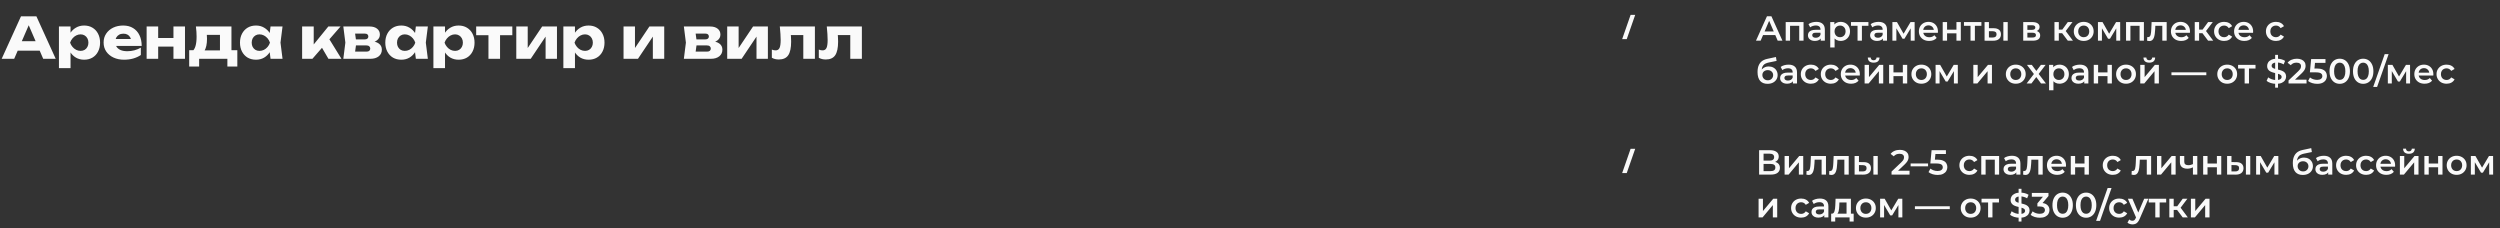
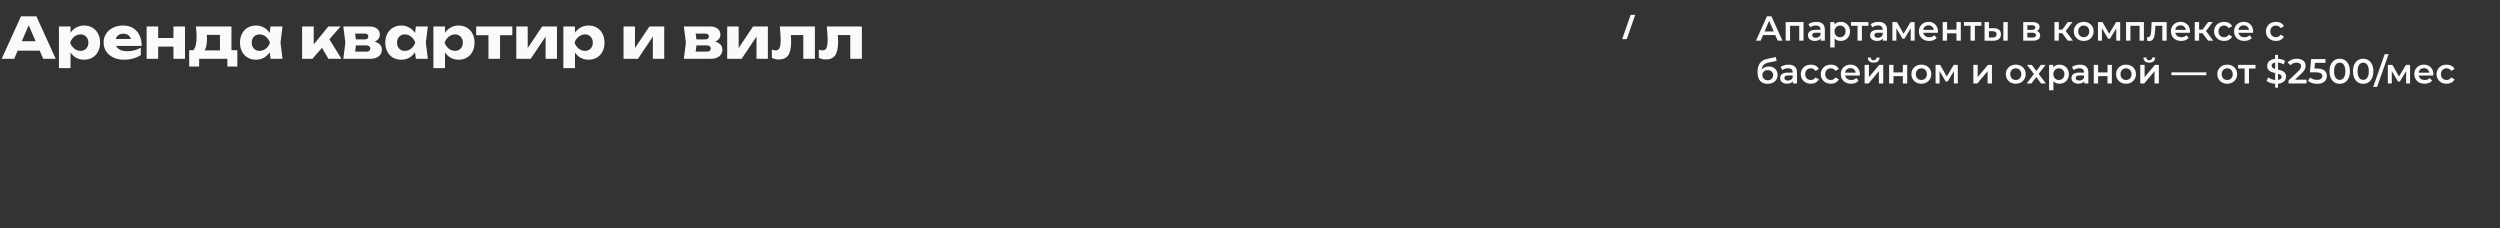
<svg xmlns="http://www.w3.org/2000/svg" width="1052" height="96" viewBox="0 0 1052 96" fill="none">
  <rect x="0" y="0" width="1052" height="96" fill="#333333" stroke="none" />
  <path d="M5.825 21.315V17.338H18.135V21.315H5.825ZM15.325 6.886L23.444 24.743H18.183L11.373 8.981H12.802L5.968 24.743H0.706L8.825 6.886H15.325ZM24.802 11.148H29.683V15.053L29.469 15.624V19.434L29.683 20.553V28.672H24.802V11.148ZM28.136 17.957C28.342 16.481 28.77 15.211 29.421 14.148C30.088 13.069 30.929 12.235 31.945 11.648C32.961 11.045 34.112 10.743 35.398 10.743C36.731 10.743 37.898 11.045 38.898 11.648C39.913 12.251 40.699 13.092 41.255 14.172C41.826 15.251 42.112 16.513 42.112 17.957C42.112 19.37 41.826 20.624 41.255 21.719C40.699 22.799 39.913 23.64 38.898 24.243C37.898 24.831 36.731 25.124 35.398 25.124C34.112 25.124 32.961 24.831 31.945 24.243C30.929 23.64 30.096 22.799 29.445 21.719C28.794 20.64 28.358 19.386 28.136 17.957ZM37.207 17.957C37.207 17.275 37.064 16.672 36.779 16.148C36.509 15.624 36.12 15.211 35.612 14.91C35.12 14.608 34.556 14.457 33.921 14.457C33.27 14.457 32.651 14.608 32.064 14.91C31.477 15.211 30.961 15.624 30.517 16.148C30.072 16.672 29.731 17.275 29.493 17.957C29.731 18.624 30.072 19.219 30.517 19.743C30.961 20.267 31.477 20.68 32.064 20.981C32.651 21.267 33.27 21.41 33.921 21.41C34.556 21.41 35.12 21.267 35.612 20.981C36.12 20.68 36.509 20.267 36.779 19.743C37.064 19.219 37.207 18.624 37.207 17.957ZM52.194 25.124C50.543 25.124 49.066 24.823 47.765 24.219C46.479 23.616 45.463 22.775 44.717 21.695C43.971 20.6 43.598 19.331 43.598 17.886C43.598 16.473 43.955 15.235 44.67 14.172C45.384 13.092 46.36 12.251 47.598 11.648C48.852 11.045 50.265 10.743 51.836 10.743C53.471 10.743 54.86 11.1 56.003 11.815C57.162 12.513 58.051 13.505 58.67 14.791C59.305 16.076 59.622 17.592 59.622 19.338H47.527V16.41H56.884L55.289 17.434C55.225 16.735 55.051 16.148 54.765 15.672C54.479 15.18 54.098 14.807 53.622 14.553C53.162 14.299 52.606 14.172 51.955 14.172C51.241 14.172 50.63 14.315 50.122 14.6C49.614 14.886 49.217 15.283 48.932 15.791C48.646 16.283 48.503 16.862 48.503 17.529C48.503 18.386 48.694 19.116 49.074 19.719C49.471 20.307 50.043 20.759 50.789 21.076C51.551 21.394 52.479 21.553 53.574 21.553C54.574 21.553 55.566 21.426 56.551 21.172C57.551 20.902 58.455 20.529 59.265 20.053V23.148C58.328 23.783 57.257 24.275 56.051 24.624C54.86 24.957 53.574 25.124 52.194 25.124ZM61.702 11.148H66.559V24.743H61.702V11.148ZM72.988 11.148H77.845V24.743H72.988V11.148ZM64.512 15.981H74.821V19.6H64.512V15.981ZM99.87 21.124V28.005H95.68V24.743H83.799V28.005H79.608V21.124H83.703L84.608 21.195H94.465L95.299 21.124H99.87ZM82.441 11.148H97.394V23.815H92.561V12.457L94.775 14.672H84.822L86.632 12.91C86.854 13.561 86.989 14.18 87.037 14.767C87.084 15.338 87.108 15.862 87.108 16.338C87.108 18.529 86.735 20.235 85.989 21.457C85.243 22.664 84.195 23.267 82.846 23.267L80.87 21.6C82.108 20.743 82.727 18.664 82.727 15.362C82.727 14.727 82.703 14.053 82.656 13.338C82.608 12.624 82.537 11.894 82.441 11.148ZM113.841 24.743L113.222 19.838L113.865 17.957L113.222 16.076L113.841 11.148H118.889L118.032 17.934L118.889 24.743H113.841ZM114.984 17.957C114.762 19.386 114.317 20.64 113.651 21.719C113 22.799 112.167 23.64 111.151 24.243C110.151 24.831 109.008 25.124 107.722 25.124C106.389 25.124 105.214 24.831 104.198 24.243C103.198 23.64 102.413 22.799 101.841 21.719C101.27 20.624 100.984 19.37 100.984 17.957C100.984 16.513 101.27 15.251 101.841 14.172C102.413 13.092 103.198 12.251 104.198 11.648C105.214 11.045 106.389 10.743 107.722 10.743C109.008 10.743 110.151 11.045 111.151 11.648C112.167 12.235 113.008 13.069 113.675 14.148C114.341 15.211 114.778 16.481 114.984 17.957ZM105.913 17.957C105.913 18.624 106.048 19.219 106.317 19.743C106.603 20.267 106.992 20.68 107.484 20.981C107.976 21.267 108.54 21.41 109.175 21.41C109.841 21.41 110.468 21.267 111.055 20.981C111.643 20.68 112.159 20.267 112.603 19.743C113.048 19.219 113.381 18.624 113.603 17.957C113.381 17.275 113.048 16.672 112.603 16.148C112.159 15.624 111.643 15.211 111.055 14.91C110.468 14.608 109.841 14.457 109.175 14.457C108.54 14.457 107.976 14.608 107.484 14.91C106.992 15.211 106.603 15.624 106.317 16.148C106.048 16.672 105.913 17.275 105.913 17.957ZM127.132 24.743V11.148H132.013V20.957L130.584 20.457L138.156 11.148H143.299L131.465 24.743H127.132ZM138.204 24.743L134.323 18.1L137.989 15.529L143.68 24.743H138.204ZM144.47 24.743L145.327 17.934L144.47 11.148H155.541C156.859 11.148 157.906 11.457 158.684 12.076C159.462 12.68 159.851 13.505 159.851 14.553C159.851 15.537 159.454 16.338 158.66 16.957C157.883 17.561 156.803 17.934 155.422 18.076L155.732 17.291C157.335 17.354 158.557 17.695 159.398 18.315C160.256 18.934 160.684 19.791 160.684 20.886C160.684 22.061 160.248 22.997 159.375 23.695C158.502 24.394 157.327 24.743 155.851 24.743H144.47ZM149.16 23.719L147.279 21.719H154.232C154.756 21.719 155.144 21.608 155.398 21.386C155.668 21.148 155.803 20.823 155.803 20.41C155.803 20.029 155.66 19.719 155.375 19.481C155.105 19.227 154.668 19.1 154.065 19.1H148.232V16.576H153.494C153.986 16.576 154.359 16.465 154.613 16.243C154.867 16.021 154.994 15.727 154.994 15.362C154.994 14.997 154.875 14.704 154.637 14.481C154.414 14.259 154.065 14.148 153.589 14.148H147.303L149.16 12.172L149.946 17.934L149.16 23.719ZM174.993 24.743L174.374 19.838L175.016 17.957L174.374 16.076L174.993 11.148H180.04L179.183 17.934L180.04 24.743H174.993ZM176.135 17.957C175.913 19.386 175.469 20.64 174.802 21.719C174.151 22.799 173.318 23.64 172.302 24.243C171.302 24.831 170.159 25.124 168.874 25.124C167.54 25.124 166.366 24.831 165.35 24.243C164.35 23.64 163.564 22.799 162.993 21.719C162.421 20.624 162.135 19.37 162.135 17.957C162.135 16.513 162.421 15.251 162.993 14.172C163.564 13.092 164.35 12.251 165.35 11.648C166.366 11.045 167.54 10.743 168.874 10.743C170.159 10.743 171.302 11.045 172.302 11.648C173.318 12.235 174.159 13.069 174.826 14.148C175.493 15.211 175.929 16.481 176.135 17.957ZM167.064 17.957C167.064 18.624 167.199 19.219 167.469 19.743C167.754 20.267 168.143 20.68 168.635 20.981C169.128 21.267 169.691 21.41 170.326 21.41C170.993 21.41 171.62 21.267 172.207 20.981C172.794 20.68 173.31 20.267 173.754 19.743C174.199 19.219 174.532 18.624 174.754 17.957C174.532 17.275 174.199 16.672 173.754 16.148C173.31 15.624 172.794 15.211 172.207 14.91C171.62 14.608 170.993 14.457 170.326 14.457C169.691 14.457 169.128 14.608 168.635 14.91C168.143 15.211 167.754 15.624 167.469 16.148C167.199 16.672 167.064 17.275 167.064 17.957ZM182.378 11.148H187.259V15.053L187.044 15.624V19.434L187.259 20.553V28.672H182.378V11.148ZM185.711 17.957C185.917 16.481 186.346 15.211 186.997 14.148C187.663 13.069 188.505 12.235 189.52 11.648C190.536 11.045 191.687 10.743 192.973 10.743C194.306 10.743 195.473 11.045 196.473 11.648C197.489 12.251 198.274 13.092 198.83 14.172C199.401 15.251 199.687 16.513 199.687 17.957C199.687 19.37 199.401 20.624 198.83 21.719C198.274 22.799 197.489 23.64 196.473 24.243C195.473 24.831 194.306 25.124 192.973 25.124C191.687 25.124 190.536 24.831 189.52 24.243C188.505 23.64 187.671 22.799 187.02 21.719C186.37 20.64 185.933 19.386 185.711 17.957ZM194.782 17.957C194.782 17.275 194.64 16.672 194.354 16.148C194.084 15.624 193.695 15.211 193.187 14.91C192.695 14.608 192.132 14.457 191.497 14.457C190.846 14.457 190.227 14.608 189.64 14.91C189.052 15.211 188.536 15.624 188.092 16.148C187.647 16.672 187.306 17.275 187.068 17.957C187.306 18.624 187.647 19.219 188.092 19.743C188.536 20.267 189.052 20.68 189.64 20.981C190.227 21.267 190.846 21.41 191.497 21.41C192.132 21.41 192.695 21.267 193.187 20.981C193.695 20.68 194.084 20.267 194.354 19.743C194.64 19.219 194.782 18.624 194.782 17.957ZM205.541 12.815H210.422V24.743H205.541V12.815ZM200.374 11.148H215.588V14.815H200.374V11.148ZM217.255 24.743V11.148H222.064V22.1L221.017 21.767L228.136 11.148H234.374V24.743H229.588V13.481L230.636 13.838L223.326 24.743H217.255ZM237.065 11.148H241.946V15.053L241.732 15.624V19.434L241.946 20.553V28.672H237.065V11.148ZM240.398 17.957C240.605 16.481 241.033 15.211 241.684 14.148C242.351 13.069 243.192 12.235 244.208 11.648C245.224 11.045 246.375 10.743 247.66 10.743C248.994 10.743 250.16 11.045 251.16 11.648C252.176 12.251 252.962 13.092 253.518 14.172C254.089 15.251 254.375 16.513 254.375 17.957C254.375 19.37 254.089 20.624 253.518 21.719C252.962 22.799 252.176 23.64 251.16 24.243C250.16 24.831 248.994 25.124 247.66 25.124C246.375 25.124 245.224 24.831 244.208 24.243C243.192 23.64 242.359 22.799 241.708 21.719C241.057 20.64 240.621 19.386 240.398 17.957ZM249.47 17.957C249.47 17.275 249.327 16.672 249.041 16.148C248.771 15.624 248.383 15.211 247.875 14.91C247.383 14.608 246.819 14.457 246.184 14.457C245.533 14.457 244.914 14.608 244.327 14.91C243.74 15.211 243.224 15.624 242.779 16.148C242.335 16.672 241.994 17.275 241.756 17.957C241.994 18.624 242.335 19.219 242.779 19.743C243.224 20.267 243.74 20.68 244.327 20.981C244.914 21.267 245.533 21.41 246.184 21.41C246.819 21.41 247.383 21.267 247.875 20.981C248.383 20.68 248.771 20.267 249.041 19.743C249.327 19.219 249.47 18.624 249.47 17.957ZM262.386 24.743V11.148H267.196V22.1L266.148 21.767L273.267 11.148H279.505V24.743H274.719V13.481L275.767 13.838L268.457 24.743H262.386ZM287.769 24.743L288.626 17.934L287.769 11.148H298.84C300.158 11.148 301.205 11.457 301.983 12.076C302.761 12.68 303.15 13.505 303.15 14.553C303.15 15.537 302.753 16.338 301.959 16.957C301.181 17.561 300.102 17.934 298.721 18.076L299.031 17.291C300.634 17.354 301.856 17.695 302.697 18.315C303.555 18.934 303.983 19.791 303.983 20.886C303.983 22.061 303.547 22.997 302.674 23.695C301.801 24.394 300.626 24.743 299.15 24.743H287.769ZM292.459 23.719L290.578 21.719H297.531C298.055 21.719 298.443 21.608 298.697 21.386C298.967 21.148 299.102 20.823 299.102 20.41C299.102 20.029 298.959 19.719 298.674 19.481C298.404 19.227 297.967 19.1 297.364 19.1H291.531V16.576H296.793C297.285 16.576 297.658 16.465 297.912 16.243C298.166 16.021 298.293 15.727 298.293 15.362C298.293 14.997 298.174 14.704 297.935 14.481C297.713 14.259 297.364 14.148 296.888 14.148H290.602L292.459 12.172L293.245 17.934L292.459 23.719ZM306.006 24.743V11.148H310.815V22.1L309.768 21.767L316.887 11.148H323.125V24.743H318.339V13.481L319.387 13.838L312.077 24.743H306.006ZM328.149 11.148H342.911V24.743H338.03V12.529L340.268 14.767H330.578L332.626 12.886C332.721 13.822 332.792 14.672 332.84 15.434C332.887 16.195 332.911 16.878 332.911 17.481C332.911 20.148 332.499 22.076 331.673 23.267C330.864 24.442 329.546 25.029 327.721 25.029C327.181 25.029 326.673 24.973 326.197 24.862C325.721 24.751 325.253 24.569 324.792 24.315V20.862C325.078 20.973 325.356 21.061 325.626 21.124C325.911 21.172 326.165 21.195 326.387 21.195C327.165 21.195 327.713 20.854 328.03 20.172C328.348 19.489 328.507 18.37 328.507 16.815C328.507 16.069 328.475 15.227 328.411 14.291C328.364 13.338 328.276 12.291 328.149 11.148ZM347.913 11.148H362.675V24.743H357.794V12.529L360.032 14.767H350.342L352.389 12.886C352.485 13.822 352.556 14.672 352.604 15.434C352.651 16.195 352.675 16.878 352.675 17.481C352.675 20.148 352.262 22.076 351.437 23.267C350.627 24.442 349.31 25.029 347.485 25.029C346.945 25.029 346.437 24.973 345.961 24.862C345.485 24.751 345.016 24.569 344.556 24.315V20.862C344.842 20.973 345.12 21.061 345.389 21.124C345.675 21.172 345.929 21.195 346.151 21.195C346.929 21.195 347.477 20.854 347.794 20.172C348.112 19.489 348.27 18.37 348.27 16.815C348.27 16.069 348.239 15.227 348.175 14.291C348.127 13.338 348.04 12.291 347.913 11.148Z" fill="#FAFAFA" />
  <path d="M738.91 17.125L743.533 6.852H745.411L750.049 17.125H748.053L744.076 7.864H744.839L740.876 17.125H738.91ZM741.038 14.747L741.552 13.251H747.099L747.613 14.747H741.038ZM751.419 17.125V9.288H758.933V17.125H757.113V10.418L757.539 10.844H752.828L753.254 10.418V17.125H751.419ZM766.164 17.125V15.54L766.061 15.202V12.429C766.061 11.89 765.9 11.475 765.577 11.181C765.254 10.878 764.765 10.726 764.109 10.726C763.669 10.726 763.233 10.795 762.803 10.932C762.382 11.069 762.025 11.259 761.732 11.504L761.012 10.168C761.433 9.846 761.932 9.606 762.509 9.449C763.096 9.283 763.703 9.2 764.329 9.2C765.464 9.2 766.34 9.474 766.956 10.022C767.582 10.56 767.896 11.396 767.896 12.531V17.125H766.164ZM763.698 17.228C763.111 17.228 762.597 17.13 762.157 16.934C761.717 16.729 761.374 16.45 761.13 16.098C760.895 15.736 760.778 15.33 760.778 14.88C760.778 14.439 760.88 14.043 761.086 13.691C761.301 13.338 761.648 13.06 762.128 12.854C762.607 12.649 763.243 12.546 764.036 12.546H766.311V13.764H764.168C763.542 13.764 763.121 13.867 762.906 14.072C762.69 14.268 762.583 14.513 762.583 14.806C762.583 15.139 762.715 15.403 762.979 15.599C763.243 15.794 763.61 15.892 764.08 15.892C764.53 15.892 764.931 15.79 765.283 15.584C765.645 15.379 765.904 15.075 766.061 14.674L766.369 15.775C766.193 16.235 765.875 16.592 765.415 16.846C764.965 17.101 764.393 17.228 763.698 17.228ZM774.51 17.228C773.874 17.228 773.292 17.081 772.763 16.787C772.245 16.494 771.829 16.054 771.516 15.467C771.213 14.87 771.061 14.116 771.061 13.206C771.061 12.287 771.208 11.533 771.501 10.946C771.805 10.359 772.215 9.924 772.734 9.64C773.253 9.347 773.845 9.2 774.51 9.2C775.283 9.2 775.963 9.366 776.55 9.699C777.147 10.031 777.616 10.496 777.959 11.093C778.311 11.69 778.487 12.394 778.487 13.206C778.487 14.018 778.311 14.728 777.959 15.335C777.616 15.931 777.147 16.396 776.55 16.729C775.963 17.061 775.283 17.228 774.51 17.228ZM770.166 19.972V9.288H771.912V11.137L771.853 13.221L772 15.305V19.972H770.166ZM774.304 15.657C774.745 15.657 775.136 15.559 775.478 15.364C775.831 15.168 776.11 14.884 776.315 14.513C776.52 14.141 776.623 13.705 776.623 13.206C776.623 12.698 776.52 12.262 776.315 11.9C776.11 11.528 775.831 11.245 775.478 11.049C775.136 10.853 774.745 10.755 774.304 10.755C773.864 10.755 773.468 10.853 773.116 11.049C772.763 11.245 772.485 11.528 772.279 11.9C772.074 12.262 771.971 12.698 771.971 13.206C771.971 13.705 772.074 14.141 772.279 14.513C772.485 14.884 772.763 15.168 773.116 15.364C773.468 15.559 773.864 15.657 774.304 15.657ZM781.655 17.125V10.403L782.081 10.844H778.896V9.288H786.234V10.844H783.064L783.49 10.403V17.125H781.655ZM792.32 17.125V15.54L792.217 15.202V12.429C792.217 11.89 792.056 11.475 791.733 11.181C791.41 10.878 790.921 10.726 790.266 10.726C789.825 10.726 789.39 10.795 788.959 10.932C788.539 11.069 788.181 11.259 787.888 11.504L787.169 10.168C787.59 9.846 788.089 9.606 788.666 9.449C789.253 9.283 789.859 9.2 790.486 9.2C791.621 9.2 792.496 9.474 793.113 10.022C793.739 10.56 794.052 11.396 794.052 12.531V17.125H792.32ZM789.855 17.228C789.268 17.228 788.754 17.13 788.314 16.934C787.873 16.729 787.531 16.45 787.286 16.098C787.051 15.736 786.934 15.33 786.934 14.88C786.934 14.439 787.037 14.043 787.242 13.691C787.457 13.338 787.805 13.06 788.284 12.854C788.764 12.649 789.4 12.546 790.192 12.546H792.467V13.764H790.324C789.698 13.764 789.277 13.867 789.062 14.072C788.847 14.268 788.739 14.513 788.739 14.806C788.739 15.139 788.871 15.403 789.135 15.599C789.4 15.794 789.767 15.892 790.236 15.892C790.686 15.892 791.087 15.79 791.44 15.584C791.802 15.379 792.061 15.075 792.217 14.674L792.526 15.775C792.35 16.235 792.032 16.592 791.572 16.846C791.122 17.101 790.549 17.228 789.855 17.228ZM796.322 17.125V9.288H798.245L801.4 14.85H800.637L803.954 9.288H805.671L805.686 17.125H804.027V11.255L804.321 11.445L801.385 16.303H800.593L797.643 11.313L797.995 11.225V17.125H796.322ZM811.801 17.228C810.93 17.228 810.167 17.056 809.511 16.714C808.865 16.362 808.361 15.882 807.999 15.276C807.647 14.669 807.471 13.979 807.471 13.206C807.471 12.424 807.642 11.734 807.985 11.137C808.337 10.53 808.816 10.056 809.423 9.713C810.039 9.371 810.739 9.2 811.522 9.2C812.285 9.2 812.965 9.366 813.562 9.699C814.159 10.031 814.628 10.501 814.971 11.108C815.313 11.714 815.484 12.429 815.484 13.251C815.484 13.329 815.479 13.417 815.47 13.515C815.47 13.613 815.465 13.705 815.455 13.793H808.924V12.575H814.486L813.767 12.957C813.777 12.507 813.684 12.111 813.488 11.768C813.293 11.426 813.024 11.157 812.681 10.961C812.349 10.765 811.962 10.667 811.522 10.667C811.072 10.667 810.675 10.765 810.333 10.961C810 11.157 809.736 11.431 809.54 11.783C809.355 12.125 809.262 12.531 809.262 13.001V13.294C809.262 13.764 809.369 14.18 809.585 14.542C809.8 14.904 810.103 15.183 810.494 15.379C810.886 15.574 811.336 15.672 811.845 15.672C812.285 15.672 812.681 15.604 813.033 15.467C813.386 15.33 813.699 15.114 813.973 14.821L814.956 15.951C814.604 16.362 814.159 16.68 813.62 16.905C813.092 17.12 812.486 17.228 811.801 17.228ZM817.491 17.125V9.288H819.325V12.473H823.273V9.288H825.108V17.125H823.273V14.028H819.325V17.125H817.491ZM829.196 17.125V10.403L829.621 10.844H826.436V9.288H833.775V10.844H830.604L831.03 10.403V17.125H829.196ZM843.016 17.125V9.288H844.85V17.125H843.016ZM838.921 11.871C839.929 11.871 840.692 12.096 841.211 12.546C841.739 12.996 842.003 13.632 842.003 14.454C842.003 15.305 841.71 15.97 841.123 16.45C840.545 16.919 839.723 17.149 838.657 17.14L835.105 17.125V9.288H836.94V11.856L838.921 11.871ZM838.496 15.79C839.034 15.799 839.445 15.687 839.728 15.452C840.012 15.217 840.154 14.875 840.154 14.425C840.154 13.975 840.012 13.652 839.728 13.456C839.454 13.251 839.043 13.143 838.496 13.133L836.94 13.118V15.775L838.496 15.79ZM851.372 17.125V9.288H855.203C856.152 9.288 856.896 9.464 857.434 9.816C857.982 10.168 858.256 10.667 858.256 11.313C858.256 11.949 858.001 12.448 857.492 12.81C856.984 13.162 856.309 13.338 855.467 13.338L855.687 12.884C856.636 12.884 857.341 13.06 857.801 13.412C858.27 13.754 858.505 14.258 858.505 14.924C858.505 15.618 858.246 16.161 857.727 16.553C857.209 16.934 856.421 17.125 855.364 17.125H851.372ZM853.119 15.79H855.218C855.717 15.79 856.093 15.711 856.348 15.555C856.602 15.388 856.729 15.139 856.729 14.806C856.729 14.454 856.612 14.195 856.377 14.028C856.142 13.862 855.775 13.779 855.276 13.779H853.119V15.79ZM853.119 12.561H855.042C855.511 12.561 855.863 12.477 856.098 12.311C856.343 12.135 856.465 11.89 856.465 11.577C856.465 11.255 856.343 11.015 856.098 10.858C855.863 10.702 855.511 10.623 855.042 10.623H853.119V12.561ZM870.136 17.125L867.304 13.368L868.801 12.443L872.294 17.125H870.136ZM864.515 17.125V9.288H866.35V17.125H864.515ZM865.807 13.984V12.458H868.463V13.984H865.807ZM868.977 13.427L867.26 13.221L870.136 9.288H872.103L868.977 13.427ZM876.822 17.228C876.02 17.228 875.306 17.056 874.68 16.714C874.054 16.362 873.559 15.882 873.197 15.276C872.835 14.669 872.654 13.979 872.654 13.206C872.654 12.424 872.835 11.734 873.197 11.137C873.559 10.53 874.054 10.056 874.68 9.713C875.306 9.371 876.02 9.2 876.822 9.2C877.635 9.2 878.354 9.371 878.98 9.713C879.616 10.056 880.11 10.526 880.462 11.122C880.824 11.719 881.005 12.414 881.005 13.206C881.005 13.979 880.824 14.669 880.462 15.276C880.11 15.882 879.616 16.362 878.98 16.714C878.354 17.056 877.635 17.228 876.822 17.228ZM876.822 15.657C877.273 15.657 877.674 15.559 878.026 15.364C878.378 15.168 878.652 14.884 878.848 14.513C879.053 14.141 879.156 13.705 879.156 13.206C879.156 12.698 879.053 12.262 878.848 11.9C878.652 11.528 878.378 11.245 878.026 11.049C877.674 10.853 877.277 10.755 876.837 10.755C876.387 10.755 875.986 10.853 875.634 11.049C875.291 11.245 875.017 11.528 874.812 11.9C874.606 12.262 874.504 12.698 874.504 13.206C874.504 13.705 874.606 14.141 874.812 14.513C875.017 14.884 875.291 15.168 875.634 15.364C875.986 15.559 876.382 15.657 876.822 15.657ZM882.817 17.125V9.288H884.74L887.895 14.85H887.132L890.449 9.288H892.166L892.181 17.125H890.523V11.255L890.816 11.445L887.881 16.303H887.088L884.138 11.313L884.491 11.225V17.125H882.817ZM894.642 17.125V9.288H902.156V17.125H900.336V10.418L900.762 10.844H896.051L896.476 10.418V17.125H894.642ZM903.486 17.11L903.575 15.569C903.643 15.579 903.707 15.589 903.765 15.599C903.824 15.608 903.878 15.613 903.927 15.613C904.23 15.613 904.465 15.52 904.631 15.335C904.798 15.149 904.92 14.899 904.998 14.586C905.086 14.263 905.145 13.906 905.174 13.515C905.213 13.114 905.243 12.712 905.262 12.311L905.394 9.288H911.735V17.125H909.9V10.345L910.326 10.844H906.598L906.994 10.33L906.891 12.399C906.862 13.094 906.803 13.74 906.715 14.336C906.637 14.924 906.51 15.437 906.334 15.877C906.167 16.318 905.933 16.66 905.629 16.905C905.336 17.149 904.959 17.272 904.499 17.272C904.352 17.272 904.191 17.257 904.015 17.228C903.849 17.198 903.672 17.159 903.486 17.11ZM917.86 17.228C916.989 17.228 916.226 17.056 915.57 16.714C914.924 16.362 914.42 15.882 914.058 15.276C913.706 14.669 913.53 13.979 913.53 13.206C913.53 12.424 913.701 11.734 914.044 11.137C914.396 10.53 914.875 10.056 915.482 9.713C916.098 9.371 916.798 9.2 917.581 9.2C918.344 9.2 919.024 9.366 919.621 9.699C920.218 10.031 920.687 10.501 921.03 11.108C921.372 11.714 921.543 12.429 921.543 13.251C921.543 13.329 921.538 13.417 921.529 13.515C921.529 13.613 921.524 13.705 921.514 13.793H914.983V12.575H920.545L919.826 12.957C919.836 12.507 919.743 12.111 919.547 11.768C919.352 11.426 919.083 11.157 918.74 10.961C918.408 10.765 918.021 10.667 917.581 10.667C917.131 10.667 916.734 10.765 916.392 10.961C916.059 11.157 915.795 11.431 915.599 11.783C915.414 12.125 915.321 12.531 915.321 13.001V13.294C915.321 13.764 915.428 14.18 915.643 14.542C915.859 14.904 916.162 15.183 916.553 15.379C916.945 15.574 917.395 15.672 917.904 15.672C918.344 15.672 918.74 15.604 919.092 15.467C919.445 15.33 919.758 15.114 920.032 14.821L921.015 15.951C920.663 16.362 920.218 16.68 919.679 16.905C919.151 17.12 918.545 17.228 917.86 17.228ZM929.171 17.125L926.338 13.368L927.835 12.443L931.328 17.125H929.171ZM923.55 17.125V9.288H925.384V17.125H923.55ZM924.841 13.984V12.458H927.498V13.984H924.841ZM928.011 13.427L926.294 13.221L929.171 9.288H931.138L928.011 13.427ZM935.931 17.228C935.109 17.228 934.375 17.056 933.729 16.714C933.093 16.362 932.594 15.882 932.232 15.276C931.87 14.669 931.689 13.979 931.689 13.206C931.689 12.424 931.87 11.734 932.232 11.137C932.594 10.53 933.093 10.056 933.729 9.713C934.375 9.371 935.109 9.2 935.931 9.2C936.694 9.2 937.364 9.356 937.941 9.669C938.528 9.973 938.973 10.423 939.277 11.02L937.868 11.841C937.633 11.47 937.344 11.196 937.002 11.02C936.669 10.844 936.307 10.755 935.916 10.755C935.466 10.755 935.06 10.853 934.698 11.049C934.336 11.245 934.052 11.528 933.847 11.9C933.641 12.262 933.538 12.698 933.538 13.206C933.538 13.715 933.641 14.155 933.847 14.527C934.052 14.889 934.336 15.168 934.698 15.364C935.06 15.559 935.466 15.657 935.916 15.657C936.307 15.657 936.669 15.569 937.002 15.393C937.344 15.217 937.633 14.943 937.868 14.571L939.277 15.393C938.973 15.98 938.528 16.435 937.941 16.758C937.364 17.071 936.694 17.228 935.931 17.228ZM944.432 17.228C943.561 17.228 942.798 17.056 942.142 16.714C941.496 16.362 940.993 15.882 940.631 15.276C940.278 14.669 940.102 13.979 940.102 13.206C940.102 12.424 940.273 11.734 940.616 11.137C940.968 10.53 941.448 10.056 942.054 9.713C942.671 9.371 943.37 9.2 944.153 9.2C944.916 9.2 945.596 9.366 946.193 9.699C946.79 10.031 947.259 10.501 947.602 11.108C947.944 11.714 948.115 12.429 948.115 13.251C948.115 13.329 948.111 13.417 948.101 13.515C948.101 13.613 948.096 13.705 948.086 13.793H941.555V12.575H947.117L946.398 12.957C946.408 12.507 946.315 12.111 946.119 11.768C945.924 11.426 945.655 11.157 945.312 10.961C944.98 10.765 944.593 10.667 944.153 10.667C943.703 10.667 943.307 10.765 942.964 10.961C942.631 11.157 942.367 11.431 942.172 11.783C941.986 12.125 941.893 12.531 941.893 13.001V13.294C941.893 13.764 942 14.18 942.216 14.542C942.431 14.904 942.734 15.183 943.126 15.379C943.517 15.574 943.967 15.672 944.476 15.672C944.916 15.672 945.312 15.604 945.664 15.467C946.017 15.33 946.33 15.114 946.604 14.821L947.587 15.951C947.235 16.362 946.79 16.68 946.252 16.905C945.723 17.12 945.117 17.228 944.432 17.228ZM957.744 17.228C956.922 17.228 956.189 17.056 955.543 16.714C954.907 16.362 954.408 15.882 954.046 15.276C953.684 14.669 953.503 13.979 953.503 13.206C953.503 12.424 953.684 11.734 954.046 11.137C954.408 10.53 954.907 10.056 955.543 9.713C956.189 9.371 956.922 9.2 957.744 9.2C958.507 9.2 959.178 9.356 959.755 9.669C960.342 9.973 960.787 10.423 961.091 11.02L959.682 11.841C959.447 11.47 959.158 11.196 958.816 11.02C958.483 10.844 958.121 10.755 957.73 10.755C957.28 10.755 956.874 10.853 956.512 11.049C956.15 11.245 955.866 11.528 955.66 11.9C955.455 12.262 955.352 12.698 955.352 13.206C955.352 13.715 955.455 14.155 955.66 14.527C955.866 14.889 956.15 15.168 956.512 15.364C956.874 15.559 957.28 15.657 957.73 15.657C958.121 15.657 958.483 15.569 958.816 15.393C959.158 15.217 959.447 14.943 959.682 14.571L961.091 15.393C960.787 15.98 960.342 16.435 959.755 16.758C959.178 17.071 958.507 17.228 957.744 17.228ZM743.753 35.272C743.107 35.272 742.53 35.174 742.021 34.978C741.512 34.783 741.072 34.484 740.7 34.083C740.338 33.672 740.059 33.154 739.864 32.527C739.668 31.901 739.57 31.157 739.57 30.297C739.57 29.67 739.624 29.098 739.732 28.579C739.839 28.061 740.001 27.596 740.216 27.185C740.431 26.764 740.7 26.393 741.023 26.07C741.356 25.747 741.742 25.478 742.183 25.262C742.623 25.047 743.122 24.881 743.68 24.764L747.319 23.986L747.583 25.63L744.281 26.305C744.095 26.344 743.87 26.402 743.606 26.481C743.352 26.549 743.088 26.657 742.814 26.804C742.55 26.941 742.3 27.141 742.065 27.405C741.84 27.66 741.654 27.992 741.507 28.403C741.371 28.804 741.302 29.308 741.302 29.915C741.302 30.101 741.307 30.243 741.317 30.34C741.336 30.429 741.351 30.526 741.361 30.634C741.38 30.732 741.39 30.879 741.39 31.074L740.7 30.355C740.896 29.856 741.165 29.431 741.507 29.078C741.86 28.716 742.266 28.442 742.726 28.256C743.195 28.061 743.704 27.963 744.252 27.963C744.986 27.963 745.636 28.115 746.204 28.418C746.771 28.721 747.217 29.147 747.539 29.695C747.862 30.243 748.024 30.864 748.024 31.559C748.024 32.283 747.848 32.924 747.495 33.481C747.143 34.039 746.644 34.479 745.998 34.802C745.362 35.115 744.614 35.272 743.753 35.272ZM743.9 33.789C744.34 33.789 744.726 33.697 745.059 33.511C745.402 33.315 745.666 33.051 745.852 32.718C746.047 32.385 746.145 32.014 746.145 31.603C746.145 31.192 746.047 30.835 745.852 30.531C745.666 30.218 745.402 29.969 745.059 29.783C744.726 29.597 744.33 29.504 743.87 29.504C743.43 29.504 743.034 29.592 742.682 29.768C742.339 29.944 742.07 30.189 741.874 30.502C741.689 30.805 741.596 31.157 741.596 31.559C741.596 31.97 741.693 32.346 741.889 32.689C742.085 33.031 742.354 33.3 742.696 33.496C743.049 33.692 743.45 33.789 743.9 33.789ZM754.454 35.125V33.54L754.352 33.202V30.429C754.352 29.89 754.19 29.475 753.867 29.181C753.544 28.878 753.055 28.726 752.4 28.726C751.959 28.726 751.524 28.795 751.093 28.932C750.673 29.069 750.316 29.259 750.022 29.504L749.303 28.168C749.724 27.846 750.223 27.606 750.8 27.449C751.387 27.283 751.994 27.2 752.62 27.2C753.755 27.2 754.63 27.474 755.247 28.022C755.873 28.56 756.186 29.396 756.186 30.531V35.125H754.454ZM751.989 35.228C751.402 35.228 750.888 35.13 750.448 34.934C750.007 34.729 749.665 34.45 749.42 34.098C749.185 33.736 749.068 33.33 749.068 32.88C749.068 32.439 749.171 32.043 749.376 31.691C749.592 31.338 749.939 31.06 750.418 30.854C750.898 30.649 751.534 30.546 752.326 30.546H754.601V31.764H752.458C751.832 31.764 751.411 31.867 751.196 32.072C750.981 32.268 750.873 32.513 750.873 32.806C750.873 33.139 751.005 33.403 751.27 33.599C751.534 33.794 751.901 33.892 752.37 33.892C752.82 33.892 753.221 33.789 753.574 33.584C753.936 33.379 754.195 33.075 754.352 32.674L754.66 33.775C754.484 34.235 754.166 34.592 753.706 34.846C753.256 35.1 752.683 35.228 751.989 35.228ZM762.023 35.228C761.201 35.228 760.467 35.056 759.821 34.714C759.185 34.362 758.686 33.882 758.324 33.276C757.962 32.669 757.781 31.979 757.781 31.206C757.781 30.424 757.962 29.734 758.324 29.137C758.686 28.53 759.185 28.056 759.821 27.713C760.467 27.371 761.201 27.2 762.023 27.2C762.786 27.2 763.456 27.356 764.033 27.669C764.62 27.973 765.065 28.423 765.369 29.02L763.96 29.841C763.725 29.47 763.436 29.196 763.094 29.02C762.761 28.844 762.399 28.756 762.008 28.756C761.558 28.756 761.152 28.853 760.79 29.049C760.428 29.245 760.144 29.528 759.938 29.9C759.733 30.262 759.63 30.698 759.63 31.206C759.63 31.715 759.733 32.156 759.938 32.527C760.144 32.889 760.428 33.168 760.79 33.364C761.152 33.559 761.558 33.657 762.008 33.657C762.399 33.657 762.761 33.569 763.094 33.393C763.436 33.217 763.725 32.943 763.96 32.571L765.369 33.393C765.065 33.98 764.62 34.435 764.033 34.758C763.456 35.071 762.786 35.228 762.023 35.228ZM770.436 35.228C769.614 35.228 768.88 35.056 768.234 34.714C767.598 34.362 767.099 33.882 766.737 33.276C766.375 32.669 766.194 31.979 766.194 31.206C766.194 30.424 766.375 29.734 766.737 29.137C767.099 28.53 767.598 28.056 768.234 27.713C768.88 27.371 769.614 27.2 770.436 27.2C771.199 27.2 771.869 27.356 772.446 27.669C773.033 27.973 773.478 28.423 773.782 29.02L772.373 29.841C772.138 29.47 771.849 29.196 771.507 29.02C771.174 28.844 770.812 28.756 770.421 28.756C769.971 28.756 769.565 28.853 769.203 29.049C768.841 29.245 768.557 29.528 768.352 29.9C768.146 30.262 768.043 30.698 768.043 31.206C768.043 31.715 768.146 32.156 768.352 32.527C768.557 32.889 768.841 33.168 769.203 33.364C769.565 33.559 769.971 33.657 770.421 33.657C770.812 33.657 771.174 33.569 771.507 33.393C771.849 33.217 772.138 32.943 772.373 32.571L773.782 33.393C773.478 33.98 773.033 34.435 772.446 34.758C771.869 35.071 771.199 35.228 770.436 35.228ZM778.937 35.228C778.066 35.228 777.303 35.056 776.647 34.714C776.001 34.362 775.498 33.882 775.136 33.276C774.783 32.669 774.607 31.979 774.607 31.206C774.607 30.424 774.778 29.734 775.121 29.137C775.473 28.53 775.953 28.056 776.559 27.713C777.176 27.371 777.875 27.2 778.658 27.2C779.421 27.2 780.101 27.366 780.698 27.699C781.295 28.032 781.764 28.501 782.107 29.108C782.449 29.714 782.62 30.429 782.62 31.25C782.62 31.329 782.616 31.417 782.606 31.515C782.606 31.613 782.601 31.705 782.591 31.794H776.06V30.575H781.622L780.903 30.957C780.913 30.507 780.82 30.111 780.624 29.768C780.429 29.426 780.16 29.157 779.817 28.961C779.485 28.765 779.098 28.667 778.658 28.667C778.208 28.667 777.812 28.765 777.469 28.961C777.136 29.157 776.872 29.431 776.677 29.783C776.491 30.125 776.398 30.531 776.398 31.001V31.294C776.398 31.764 776.505 32.18 776.721 32.542C776.936 32.904 777.239 33.183 777.63 33.379C778.022 33.574 778.472 33.672 778.981 33.672C779.421 33.672 779.817 33.604 780.169 33.467C780.522 33.33 780.835 33.114 781.109 32.821L782.092 33.951C781.74 34.362 781.295 34.68 780.757 34.905C780.228 35.12 779.622 35.228 778.937 35.228ZM784.627 35.125V27.288H786.461V32.454L790.791 27.288H792.464V35.125H790.63V29.959L786.315 35.125H784.627ZM788.428 26.363C787.645 26.363 787.044 26.182 786.623 25.82C786.202 25.448 785.987 24.91 785.977 24.206H787.195C787.205 24.558 787.313 24.837 787.518 25.042C787.733 25.248 788.032 25.351 788.413 25.351C788.785 25.351 789.079 25.248 789.294 25.042C789.519 24.837 789.636 24.558 789.646 24.206H790.894C790.884 24.91 790.664 25.448 790.233 25.82C789.813 26.182 789.211 26.363 788.428 26.363ZM794.932 35.125V27.288H796.766V30.473H800.714V27.288H802.549V35.125H800.714V32.028H796.766V35.125H794.932ZM808.5 35.228C807.698 35.228 806.984 35.056 806.358 34.714C805.732 34.362 805.237 33.882 804.875 33.276C804.513 32.669 804.332 31.979 804.332 31.206C804.332 30.424 804.513 29.734 804.875 29.137C805.237 28.53 805.732 28.056 806.358 27.713C806.984 27.371 807.698 27.2 808.5 27.2C809.313 27.2 810.032 27.371 810.658 27.713C811.294 28.056 811.788 28.526 812.14 29.122C812.502 29.719 812.683 30.414 812.683 31.206C812.683 31.979 812.502 32.669 812.14 33.276C811.788 33.882 811.294 34.362 810.658 34.714C810.032 35.056 809.313 35.228 808.5 35.228ZM808.5 33.657C808.95 33.657 809.352 33.559 809.704 33.364C810.056 33.168 810.33 32.884 810.526 32.513C810.731 32.141 810.834 31.705 810.834 31.206C810.834 30.698 810.731 30.262 810.526 29.9C810.33 29.528 810.056 29.245 809.704 29.049C809.352 28.853 808.955 28.756 808.515 28.756C808.065 28.756 807.664 28.853 807.312 29.049C806.969 29.245 806.695 29.528 806.49 29.9C806.284 30.262 806.182 30.698 806.182 31.206C806.182 31.705 806.284 32.141 806.49 32.513C806.695 32.884 806.969 33.168 807.312 33.364C807.664 33.559 808.06 33.657 808.5 33.657ZM814.495 35.125V27.288H816.418L819.573 32.85H818.81L822.127 27.288H823.844L823.859 35.125H822.2V29.255L822.494 29.445L819.559 34.303H818.766L815.816 29.313L816.169 29.225V35.125H814.495ZM830.376 35.125V27.288H832.21V32.454L836.54 27.288H838.213V35.125H836.378V29.959L832.063 35.125H830.376ZM848.23 35.228C847.427 35.228 846.713 35.056 846.087 34.714C845.461 34.362 844.967 33.882 844.605 33.276C844.242 32.669 844.061 31.979 844.061 31.206C844.061 30.424 844.242 29.734 844.605 29.137C844.967 28.53 845.461 28.056 846.087 27.713C846.713 27.371 847.427 27.2 848.23 27.2C849.042 27.2 849.761 27.371 850.387 27.713C851.023 28.056 851.517 28.526 851.869 29.122C852.231 29.719 852.412 30.414 852.412 31.206C852.412 31.979 852.231 32.669 851.869 33.276C851.517 33.882 851.023 34.362 850.387 34.714C849.761 35.056 849.042 35.228 848.23 35.228ZM848.23 33.657C848.68 33.657 849.081 33.559 849.433 33.364C849.785 33.168 850.059 32.884 850.255 32.513C850.46 32.141 850.563 31.705 850.563 31.206C850.563 30.698 850.46 30.262 850.255 29.9C850.059 29.528 849.785 29.245 849.433 29.049C849.081 28.853 848.685 28.756 848.244 28.756C847.794 28.756 847.393 28.853 847.041 29.049C846.698 29.245 846.424 29.528 846.219 29.9C846.013 30.262 845.911 30.698 845.911 31.206C845.911 31.705 846.013 32.141 846.219 32.513C846.424 32.884 846.698 33.168 847.041 33.364C847.393 33.559 847.789 33.657 848.23 33.657ZM852.807 35.125L856.256 30.634L856.227 31.617L852.939 27.288H854.979L857.283 30.37H856.506L858.824 27.288H860.806L857.489 31.617L857.504 30.634L860.938 35.125H858.868L856.447 31.852L857.21 31.955L854.832 35.125H852.807ZM866.595 35.228C865.959 35.228 865.377 35.081 864.848 34.787C864.33 34.494 863.914 34.054 863.601 33.467C863.298 32.87 863.146 32.116 863.146 31.206C863.146 30.287 863.293 29.533 863.586 28.946C863.89 28.359 864.3 27.924 864.819 27.64C865.338 27.347 865.93 27.2 866.595 27.2C867.368 27.2 868.048 27.366 868.635 27.699C869.232 28.032 869.701 28.496 870.044 29.093C870.396 29.69 870.572 30.394 870.572 31.206C870.572 32.019 870.396 32.728 870.044 33.334C869.701 33.931 869.232 34.396 868.635 34.729C868.048 35.061 867.368 35.228 866.595 35.228ZM862.251 37.972V27.288H863.997V29.137L863.938 31.221L864.085 33.305V37.972H862.251ZM866.389 33.657C866.83 33.657 867.221 33.559 867.563 33.364C867.916 33.168 868.195 32.884 868.4 32.513C868.605 32.141 868.708 31.705 868.708 31.206C868.708 30.698 868.605 30.262 868.4 29.9C868.195 29.528 867.916 29.245 867.563 29.049C867.221 28.853 866.83 28.756 866.389 28.756C865.949 28.756 865.553 28.853 865.201 29.049C864.848 29.245 864.57 29.528 864.364 29.9C864.159 30.262 864.056 30.698 864.056 31.206C864.056 31.705 864.159 32.141 864.364 32.513C864.57 32.884 864.848 33.168 865.201 33.364C865.553 33.559 865.949 33.657 866.389 33.657ZM877.053 35.125V33.54L876.95 33.202V30.429C876.95 29.89 876.789 29.475 876.466 29.181C876.143 28.878 875.654 28.726 874.998 28.726C874.558 28.726 874.122 28.795 873.692 28.932C873.271 29.069 872.914 29.259 872.62 29.504L871.901 28.168C872.322 27.846 872.821 27.606 873.398 27.449C873.985 27.283 874.592 27.2 875.218 27.2C876.353 27.2 877.229 27.474 877.845 28.022C878.471 28.56 878.785 29.396 878.785 30.531V35.125H877.053ZM874.587 35.228C874 35.228 873.486 35.13 873.046 34.934C872.606 34.729 872.263 34.45 872.019 34.098C871.784 33.736 871.667 33.33 871.667 32.88C871.667 32.439 871.769 32.043 871.975 31.691C872.19 31.338 872.537 31.06 873.017 30.854C873.496 30.649 874.132 30.546 874.925 30.546H877.199V31.764H875.057C874.431 31.764 874.01 31.867 873.795 32.072C873.579 32.268 873.472 32.513 873.472 32.806C873.472 33.139 873.604 33.403 873.868 33.599C874.132 33.794 874.499 33.892 874.969 33.892C875.419 33.892 875.82 33.789 876.172 33.584C876.534 33.379 876.793 33.075 876.95 32.674L877.258 33.775C877.082 34.235 876.764 34.592 876.304 34.846C875.854 35.1 875.282 35.228 874.587 35.228ZM881.055 35.125V27.288H882.889V30.473H886.837V27.288H888.672V35.125H886.837V32.028H882.889V35.125H881.055ZM894.623 35.228C893.821 35.228 893.107 35.056 892.48 34.714C891.854 34.362 891.36 33.882 890.998 33.276C890.636 32.669 890.455 31.979 890.455 31.206C890.455 30.424 890.636 29.734 890.998 29.137C891.36 28.53 891.854 28.056 892.48 27.713C893.107 27.371 893.821 27.2 894.623 27.2C895.435 27.2 896.154 27.371 896.781 27.713C897.417 28.056 897.911 28.526 898.263 29.122C898.625 29.719 898.806 30.414 898.806 31.206C898.806 31.979 898.625 32.669 898.263 33.276C897.911 33.882 897.417 34.362 896.781 34.714C896.154 35.056 895.435 35.228 894.623 35.228ZM894.623 33.657C895.073 33.657 895.474 33.559 895.827 33.364C896.179 33.168 896.453 32.884 896.649 32.513C896.854 32.141 896.957 31.705 896.957 31.206C896.957 30.698 896.854 30.262 896.649 29.9C896.453 29.528 896.179 29.245 895.827 29.049C895.474 28.853 895.078 28.756 894.638 28.756C894.188 28.756 893.787 28.853 893.434 29.049C893.092 29.245 892.818 29.528 892.613 29.9C892.407 30.262 892.304 30.698 892.304 31.206C892.304 31.705 892.407 32.141 892.613 32.513C892.818 32.884 893.092 33.168 893.434 33.364C893.787 33.559 894.183 33.657 894.623 33.657ZM900.618 35.125V27.288H902.453V32.454L906.782 27.288H908.455V35.125H906.621V29.959L902.306 35.125H900.618ZM904.419 26.363C903.637 26.363 903.035 26.182 902.614 25.82C902.193 25.448 901.978 24.91 901.968 24.206H903.187C903.196 24.558 903.304 24.837 903.509 25.042C903.725 25.248 904.023 25.351 904.405 25.351C904.776 25.351 905.07 25.248 905.285 25.042C905.51 24.837 905.628 24.558 905.637 24.206H906.885C906.875 24.91 906.655 25.448 906.225 25.82C905.804 26.182 905.202 26.363 904.419 26.363ZM913.746 31.647V30.443H928.423V31.647H913.746ZM937.204 35.228C936.402 35.228 935.688 35.056 935.062 34.714C934.436 34.362 933.941 33.882 933.579 33.276C933.217 32.669 933.036 31.979 933.036 31.206C933.036 30.424 933.217 29.734 933.579 29.137C933.941 28.53 934.436 28.056 935.062 27.713C935.688 27.371 936.402 27.2 937.204 27.2C938.017 27.2 938.736 27.371 939.362 27.713C939.998 28.056 940.492 28.526 940.844 29.122C941.206 29.719 941.387 30.414 941.387 31.206C941.387 31.979 941.206 32.669 940.844 33.276C940.492 33.882 939.998 34.362 939.362 34.714C938.736 35.056 938.017 35.228 937.204 35.228ZM937.204 33.657C937.654 33.657 938.056 33.559 938.408 33.364C938.76 33.168 939.034 32.884 939.23 32.513C939.435 32.141 939.538 31.705 939.538 31.206C939.538 30.698 939.435 30.262 939.23 29.9C939.034 29.528 938.76 29.245 938.408 29.049C938.056 28.853 937.659 28.756 937.219 28.756C936.769 28.756 936.368 28.853 936.016 29.049C935.673 29.245 935.399 29.528 935.194 29.9C934.988 30.262 934.886 30.698 934.886 31.206C934.886 31.705 934.988 32.141 935.194 32.513C935.399 32.884 935.673 33.168 936.016 33.364C936.368 33.559 936.764 33.657 937.204 33.657ZM944.542 35.125V28.403L944.967 28.844H941.783V27.288H949.121V28.844H945.951L946.376 28.403V35.125H944.542ZM957.384 36.886V23.09H958.588V36.886H957.384ZM957.839 35.272C957.037 35.272 956.269 35.159 955.535 34.934C954.801 34.699 954.219 34.401 953.788 34.039L954.449 32.557C954.86 32.88 955.369 33.149 955.975 33.364C956.582 33.579 957.203 33.687 957.839 33.687C958.377 33.687 958.813 33.628 959.145 33.511C959.478 33.393 959.723 33.237 959.879 33.041C960.036 32.836 960.114 32.606 960.114 32.351C960.114 32.038 960.001 31.789 959.776 31.603C959.551 31.407 959.258 31.255 958.896 31.148C958.544 31.03 958.147 30.923 957.707 30.825C957.277 30.727 956.841 30.614 956.401 30.487C955.97 30.35 955.574 30.179 955.212 29.974C954.86 29.758 954.571 29.475 954.346 29.122C954.121 28.77 954.009 28.32 954.009 27.772C954.009 27.215 954.155 26.706 954.449 26.246C954.752 25.776 955.207 25.404 955.814 25.131C956.43 24.847 957.208 24.705 958.147 24.705C958.764 24.705 959.375 24.783 959.982 24.94C960.589 25.096 961.117 25.321 961.567 25.615L960.965 27.097C960.505 26.823 960.031 26.622 959.542 26.495C959.052 26.358 958.583 26.29 958.133 26.29C957.604 26.29 957.174 26.354 956.841 26.481C956.518 26.608 956.279 26.774 956.122 26.98C955.975 27.185 955.902 27.42 955.902 27.684C955.902 27.997 956.01 28.252 956.225 28.447C956.45 28.633 956.738 28.78 957.091 28.888C957.453 28.995 957.854 29.103 958.294 29.21C958.734 29.308 959.17 29.421 959.6 29.548C960.041 29.675 960.437 29.841 960.789 30.047C961.151 30.253 961.44 30.531 961.655 30.884C961.88 31.236 961.993 31.681 961.993 32.219C961.993 32.767 961.841 33.276 961.538 33.745C961.244 34.205 960.789 34.577 960.173 34.861C959.556 35.135 958.778 35.272 957.839 35.272ZM963.019 35.125V33.848L967.099 29.974C967.441 29.651 967.695 29.367 967.862 29.122C968.028 28.878 968.136 28.653 968.185 28.447C968.243 28.232 968.273 28.032 968.273 27.846C968.273 27.376 968.111 27.014 967.788 26.759C967.465 26.495 966.991 26.363 966.365 26.363C965.866 26.363 965.411 26.451 965 26.627C964.599 26.804 964.251 27.073 963.958 27.435L962.622 26.407C963.023 25.869 963.562 25.453 964.237 25.16C964.922 24.857 965.685 24.705 966.526 24.705C967.27 24.705 967.915 24.827 968.463 25.072C969.021 25.307 969.447 25.644 969.74 26.084C970.044 26.525 970.195 27.048 970.195 27.655C970.195 27.987 970.151 28.32 970.063 28.653C969.975 28.976 969.809 29.318 969.564 29.68C969.32 30.042 968.962 30.448 968.493 30.898L964.985 34.23L964.589 33.511H970.591V35.125H963.019ZM975.098 35.272C974.373 35.272 973.664 35.169 972.969 34.964C972.285 34.748 971.707 34.455 971.238 34.083L972.045 32.601C972.417 32.904 972.867 33.149 973.395 33.334C973.933 33.52 974.491 33.613 975.068 33.613C975.743 33.613 976.272 33.471 976.653 33.188C977.045 32.904 977.24 32.522 977.24 32.043C977.24 31.72 977.157 31.436 976.991 31.192C976.834 30.947 976.55 30.761 976.14 30.634C975.738 30.507 975.186 30.443 974.481 30.443H972.001L972.529 24.852H978.561V26.451H973.234L974.232 25.541L973.835 29.724L972.837 28.829H974.907C975.924 28.829 976.741 28.966 977.358 29.24C977.984 29.504 978.439 29.876 978.723 30.355C979.016 30.825 979.163 31.363 979.163 31.97C979.163 32.566 979.016 33.114 978.723 33.613C978.429 34.112 977.979 34.514 977.372 34.817C976.776 35.12 976.017 35.272 975.098 35.272ZM984.549 35.272C983.737 35.272 983.003 35.066 982.347 34.655C981.702 34.244 981.193 33.648 980.821 32.865C980.449 32.072 980.263 31.113 980.263 29.988C980.263 28.863 980.449 27.909 980.821 27.126C981.193 26.334 981.702 25.732 982.347 25.321C983.003 24.91 983.737 24.705 984.549 24.705C985.371 24.705 986.104 24.91 986.75 25.321C987.396 25.732 987.905 26.334 988.277 27.126C988.658 27.909 988.849 28.863 988.849 29.988C988.849 31.113 988.658 32.072 988.277 32.865C987.905 33.648 987.396 34.244 986.75 34.655C986.104 35.066 985.371 35.272 984.549 35.272ZM984.549 33.613C985.028 33.613 985.444 33.486 985.796 33.232C986.149 32.968 986.422 32.566 986.618 32.028C986.824 31.49 986.926 30.81 986.926 29.988C986.926 29.157 986.824 28.477 986.618 27.948C986.422 27.41 986.149 27.014 985.796 26.759C985.444 26.495 985.028 26.363 984.549 26.363C984.089 26.363 983.678 26.495 983.316 26.759C982.964 27.014 982.685 27.41 982.479 27.948C982.284 28.477 982.186 29.157 982.186 29.988C982.186 30.81 982.284 31.49 982.479 32.028C982.685 32.566 982.964 32.968 983.316 33.232C983.678 33.486 984.089 33.613 984.549 33.613ZM994.424 35.272C993.612 35.272 992.878 35.066 992.222 34.655C991.577 34.244 991.068 33.648 990.696 32.865C990.324 32.072 990.138 31.113 990.138 29.988C990.138 28.863 990.324 27.909 990.696 27.126C991.068 26.334 991.577 25.732 992.222 25.321C992.878 24.91 993.612 24.705 994.424 24.705C995.246 24.705 995.979 24.91 996.625 25.321C997.271 25.732 997.78 26.334 998.152 27.126C998.533 27.909 998.724 28.863 998.724 29.988C998.724 31.113 998.533 32.072 998.152 32.865C997.78 33.648 997.271 34.244 996.625 34.655C995.979 35.066 995.246 35.272 994.424 35.272ZM994.424 33.613C994.903 33.613 995.319 33.486 995.671 33.232C996.023 32.968 996.297 32.566 996.493 32.028C996.699 31.49 996.801 30.81 996.801 29.988C996.801 29.157 996.699 28.477 996.493 27.948C996.297 27.41 996.023 27.014 995.671 26.759C995.319 26.495 994.903 26.363 994.424 26.363C993.964 26.363 993.553 26.495 993.191 26.759C992.839 27.014 992.56 27.41 992.354 27.948C992.159 28.477 992.061 29.157 992.061 29.988C992.061 30.81 992.159 31.49 992.354 32.028C992.56 32.566 992.839 32.968 993.191 33.232C993.553 33.486 993.964 33.613 994.424 33.613ZM998.641 36.593L1003.48 22.768H1005.13L1000.28 36.593H998.641ZM1004.8 35.125V27.288H1006.72L1009.88 32.85H1009.11L1012.43 27.288H1014.15L1014.16 35.125H1012.5V29.255L1012.8 29.445L1009.86 34.303H1009.07L1006.12 29.313L1006.47 29.225V35.125H1004.8ZM1020.28 35.228C1019.41 35.228 1018.64 35.056 1017.99 34.714C1017.34 34.362 1016.84 33.882 1016.48 33.276C1016.12 32.669 1015.95 31.979 1015.95 31.206C1015.95 30.424 1016.12 29.734 1016.46 29.137C1016.81 28.53 1017.29 28.056 1017.9 27.713C1018.52 27.371 1019.22 27.2 1020 27.2C1020.76 27.2 1021.44 27.366 1022.04 27.699C1022.64 28.032 1023.11 28.501 1023.45 29.108C1023.79 29.714 1023.96 30.429 1023.96 31.25C1023.96 31.329 1023.96 31.417 1023.95 31.515C1023.95 31.613 1023.94 31.705 1023.93 31.794H1017.4V30.575H1022.96L1022.24 30.957C1022.25 30.507 1022.16 30.111 1021.97 29.768C1021.77 29.426 1021.5 29.157 1021.16 28.961C1020.83 28.765 1020.44 28.667 1020 28.667C1019.55 28.667 1019.15 28.765 1018.81 28.961C1018.48 29.157 1018.21 29.431 1018.02 29.783C1017.83 30.125 1017.74 30.531 1017.74 31.001V31.294C1017.74 31.764 1017.85 32.18 1018.06 32.542C1018.28 32.904 1018.58 33.183 1018.97 33.379C1019.36 33.574 1019.81 33.672 1020.32 33.672C1020.76 33.672 1021.16 33.604 1021.51 33.467C1021.86 33.33 1022.18 33.114 1022.45 32.821L1023.43 33.951C1023.08 34.362 1022.64 34.68 1022.1 34.905C1021.57 35.12 1020.96 35.228 1020.28 35.228ZM1029.53 35.228C1028.71 35.228 1027.98 35.056 1027.33 34.714C1026.7 34.362 1026.2 33.882 1025.84 33.276C1025.47 32.669 1025.29 31.979 1025.29 31.206C1025.29 30.424 1025.47 29.734 1025.84 29.137C1026.2 28.53 1026.7 28.056 1027.33 27.713C1027.98 27.371 1028.71 27.2 1029.53 27.2C1030.3 27.2 1030.97 27.356 1031.55 27.669C1032.13 27.973 1032.58 28.423 1032.88 29.02L1031.47 29.841C1031.24 29.47 1030.95 29.196 1030.61 29.02C1030.27 28.844 1029.91 28.756 1029.52 28.756C1029.07 28.756 1028.66 28.853 1028.3 29.049C1027.94 29.245 1027.66 29.528 1027.45 29.9C1027.25 30.262 1027.14 30.698 1027.14 31.206C1027.14 31.715 1027.25 32.156 1027.45 32.527C1027.66 32.889 1027.94 33.168 1028.3 33.364C1028.66 33.559 1029.07 33.657 1029.52 33.657C1029.91 33.657 1030.27 33.569 1030.61 33.393C1030.95 33.217 1031.24 32.943 1031.47 32.571L1032.88 33.393C1032.58 33.98 1032.13 34.435 1031.55 34.758C1030.97 35.071 1030.3 35.228 1029.53 35.228Z" fill="#FAFAFA" />
  <path d="M686.162 6.258H688.092L684.536 16.468H682.606L686.162 6.258Z" fill="#FAFAFA" />
-   <path d="M740.231 73.473V63.199H744.824C745.979 63.199 746.879 63.429 747.525 63.889C748.171 64.339 748.493 64.99 748.493 65.841C748.493 66.682 748.185 67.333 747.569 67.793C746.952 68.243 746.14 68.468 745.133 68.468L745.397 67.94C746.541 67.94 747.427 68.17 748.053 68.629C748.679 69.089 748.992 69.755 748.992 70.626C748.992 71.516 748.665 72.215 748.009 72.724C747.354 73.223 746.385 73.473 745.103 73.473H740.231ZM742.109 72.005H745.044C745.71 72.005 746.214 71.883 746.556 71.638C746.899 71.384 747.07 70.997 747.07 70.479C747.07 69.96 746.899 69.583 746.556 69.349C746.214 69.104 745.71 68.982 745.044 68.982H742.109V72.005ZM742.109 67.588H744.663C745.279 67.588 745.749 67.465 746.072 67.221C746.395 66.966 746.556 66.604 746.556 66.135C746.556 65.645 746.395 65.278 746.072 65.034C745.749 64.789 745.279 64.667 744.663 64.667H742.109V67.588ZM750.96 73.473V65.635H752.795V70.802L757.124 65.635H758.798V73.473H756.963V68.307L752.648 73.473H750.96ZM760.121 73.458L760.209 71.917C760.277 71.927 760.341 71.936 760.399 71.946C760.458 71.956 760.512 71.961 760.561 71.961C760.864 71.961 761.099 71.868 761.265 71.682C761.432 71.496 761.554 71.247 761.632 70.934C761.72 70.611 761.779 70.254 761.808 69.862C761.847 69.461 761.877 69.06 761.896 68.659L762.028 65.635H768.369V73.473H766.534V66.692L766.96 67.191H763.232L763.628 66.677L763.525 68.747C763.496 69.442 763.437 70.087 763.349 70.684C763.271 71.271 763.144 71.785 762.968 72.225C762.801 72.665 762.567 73.008 762.263 73.252C761.97 73.497 761.593 73.619 761.133 73.619C760.986 73.619 760.825 73.605 760.649 73.575C760.483 73.546 760.306 73.507 760.121 73.458ZM769.695 73.458L769.783 71.917C769.851 71.927 769.915 71.936 769.973 71.946C770.032 71.956 770.086 71.961 770.135 71.961C770.438 71.961 770.673 71.868 770.839 71.682C771.006 71.496 771.128 71.247 771.206 70.934C771.294 70.611 771.353 70.254 771.382 69.862C771.421 69.461 771.451 69.06 771.47 68.659L771.602 65.635H777.943V73.473H776.108V66.692L776.534 67.191H772.806L773.202 66.677L773.099 68.747C773.07 69.442 773.011 70.087 772.923 70.684C772.845 71.271 772.718 71.785 772.542 72.225C772.375 72.665 772.141 73.008 771.837 73.252C771.544 73.497 771.167 73.619 770.707 73.619C770.56 73.619 770.399 73.605 770.223 73.575C770.057 73.546 769.88 73.507 769.695 73.458ZM788.324 73.473V65.635H790.158V73.473H788.324ZM784.229 68.219C785.237 68.219 786 68.444 786.519 68.894C787.047 69.344 787.311 69.98 787.311 70.802C787.311 71.653 787.018 72.318 786.431 72.797C785.853 73.267 785.031 73.497 783.965 73.487L780.413 73.473V65.635H782.248V68.204L784.229 68.219ZM783.803 72.137C784.342 72.147 784.753 72.034 785.036 71.8C785.32 71.565 785.462 71.222 785.462 70.772C785.462 70.322 785.32 69.999 785.036 69.804C784.762 69.598 784.351 69.49 783.803 69.481L782.248 69.466V72.122L783.803 72.137ZM795.961 73.473V72.196L800.041 68.321C800.384 67.998 800.638 67.715 800.804 67.47C800.971 67.225 801.078 67 801.127 66.795C801.186 66.58 801.215 66.379 801.215 66.193C801.215 65.724 801.054 65.362 800.731 65.107C800.408 64.843 799.934 64.711 799.307 64.711C798.808 64.711 798.354 64.799 797.943 64.975C797.541 65.151 797.194 65.42 796.901 65.782L795.565 64.755C795.966 64.217 796.504 63.801 797.179 63.508C797.864 63.204 798.627 63.053 799.469 63.053C800.212 63.053 800.858 63.175 801.406 63.419C801.964 63.654 802.389 63.992 802.683 64.432C802.986 64.872 803.138 65.396 803.138 66.002C803.138 66.335 803.094 66.668 803.006 67C802.918 67.323 802.751 67.666 802.507 68.028C802.262 68.39 801.905 68.796 801.436 69.246L797.928 72.577L797.532 71.858H803.534V73.473H795.961ZM803.99 69.994V68.791H811.328V69.994H803.99ZM815.378 73.619C814.654 73.619 813.945 73.517 813.25 73.311C812.565 73.096 811.988 72.802 811.519 72.431L812.326 70.948C812.698 71.252 813.148 71.496 813.676 71.682C814.214 71.868 814.772 71.961 815.349 71.961C816.024 71.961 816.553 71.819 816.934 71.535C817.325 71.252 817.521 70.87 817.521 70.391C817.521 70.068 817.438 69.784 817.272 69.539C817.115 69.295 816.831 69.109 816.42 68.982C816.019 68.855 815.466 68.791 814.762 68.791H812.282L812.81 63.199H818.842V64.799H813.515L814.513 63.889L814.116 68.072L813.118 67.177H815.188C816.205 67.177 817.022 67.314 817.639 67.588C818.265 67.852 818.72 68.223 819.003 68.703C819.297 69.172 819.444 69.711 819.444 70.317C819.444 70.914 819.297 71.462 819.003 71.961C818.71 72.46 818.26 72.861 817.653 73.165C817.056 73.468 816.298 73.619 815.378 73.619ZM828.754 73.575C827.932 73.575 827.198 73.404 826.552 73.062C825.916 72.71 825.417 72.23 825.055 71.623C824.693 71.017 824.512 70.327 824.512 69.554C824.512 68.771 824.693 68.082 825.055 67.485C825.417 66.878 825.916 66.404 826.552 66.061C827.198 65.719 827.932 65.547 828.754 65.547C829.517 65.547 830.187 65.704 830.764 66.017C831.351 66.32 831.797 66.77 832.1 67.367L830.691 68.189C830.456 67.817 830.167 67.543 829.825 67.367C829.492 67.191 829.13 67.103 828.739 67.103C828.289 67.103 827.883 67.201 827.521 67.397C827.159 67.592 826.875 67.876 826.67 68.248C826.464 68.61 826.361 69.045 826.361 69.554C826.361 70.063 826.464 70.503 826.67 70.875C826.875 71.237 827.159 71.516 827.521 71.712C827.883 71.907 828.289 72.005 828.739 72.005C829.13 72.005 829.492 71.917 829.825 71.741C830.167 71.565 830.456 71.291 830.691 70.919L832.1 71.741C831.797 72.328 831.351 72.783 830.764 73.106C830.187 73.419 829.517 73.575 828.754 73.575ZM833.715 73.473V65.635H841.229V73.473H839.409V66.766L839.835 67.191H835.124L835.55 66.766V73.473H833.715ZM848.46 73.473V71.888L848.357 71.55V68.776C848.357 68.238 848.196 67.822 847.873 67.529C847.55 67.225 847.061 67.074 846.405 67.074C845.965 67.074 845.529 67.142 845.099 67.279C844.678 67.416 844.321 67.607 844.028 67.852L843.308 66.516C843.729 66.193 844.228 65.954 844.805 65.797C845.392 65.631 845.999 65.547 846.625 65.547C847.76 65.547 848.636 65.821 849.252 66.369C849.878 66.907 850.192 67.744 850.192 68.879V73.473H848.46ZM845.994 73.575C845.407 73.575 844.893 73.478 844.453 73.282C844.013 73.076 843.67 72.797 843.426 72.445C843.191 72.083 843.074 71.677 843.074 71.227C843.074 70.787 843.176 70.391 843.382 70.038C843.597 69.686 843.944 69.407 844.424 69.202C844.903 68.996 845.539 68.894 846.332 68.894H848.607V70.112H846.464C845.838 70.112 845.417 70.215 845.202 70.42C844.986 70.616 844.879 70.86 844.879 71.154C844.879 71.487 845.011 71.751 845.275 71.946C845.539 72.142 845.906 72.24 846.376 72.24C846.826 72.24 847.227 72.137 847.579 71.932C847.941 71.726 848.201 71.423 848.357 71.022L848.665 72.122C848.489 72.582 848.171 72.939 847.711 73.194C847.261 73.448 846.689 73.575 845.994 73.575ZM851.317 73.458L851.405 71.917C851.474 71.927 851.537 71.936 851.596 71.946C851.655 71.956 851.708 71.961 851.757 71.961C852.061 71.961 852.295 71.868 852.462 71.682C852.628 71.496 852.75 71.247 852.829 70.934C852.917 70.611 852.975 70.254 853.005 69.862C853.044 69.461 853.073 69.06 853.093 68.659L853.225 65.635H859.565V73.473H857.73V66.692L858.156 67.191H854.428L854.825 66.677L854.722 68.747C854.692 69.442 854.634 70.087 854.546 70.684C854.467 71.271 854.34 71.785 854.164 72.225C853.998 72.665 853.763 73.008 853.46 73.252C853.166 73.497 852.789 73.619 852.33 73.619C852.183 73.619 852.021 73.605 851.845 73.575C851.679 73.546 851.503 73.507 851.317 73.458ZM865.69 73.575C864.819 73.575 864.056 73.404 863.401 73.062C862.755 72.71 862.251 72.23 861.889 71.623C861.537 71.017 861.361 70.327 861.361 69.554C861.361 68.771 861.532 68.082 861.874 67.485C862.226 66.878 862.706 66.404 863.313 66.061C863.929 65.719 864.628 65.547 865.411 65.547C866.174 65.547 866.854 65.714 867.451 66.046C868.048 66.379 868.518 66.849 868.86 67.455C869.203 68.062 869.374 68.776 869.374 69.598C869.374 69.676 869.369 69.764 869.359 69.862C869.359 69.96 869.354 70.053 869.344 70.141H862.814V68.923H868.376L867.657 69.305C867.666 68.855 867.574 68.458 867.378 68.116C867.182 67.773 866.913 67.504 866.571 67.309C866.238 67.113 865.852 67.015 865.411 67.015C864.961 67.015 864.565 67.113 864.222 67.309C863.89 67.504 863.626 67.778 863.43 68.13C863.244 68.473 863.151 68.879 863.151 69.349V69.642C863.151 70.112 863.259 70.528 863.474 70.89C863.689 71.252 863.993 71.531 864.384 71.726C864.775 71.922 865.225 72.02 865.734 72.02C866.174 72.02 866.571 71.951 866.923 71.814C867.275 71.677 867.588 71.462 867.862 71.168L868.845 72.299C868.493 72.71 868.048 73.028 867.51 73.252C866.982 73.468 866.375 73.575 865.69 73.575ZM871.38 73.473V65.635H873.215V68.82H877.163V65.635H878.997V73.473H877.163V70.376H873.215V73.473H871.38ZM889.078 73.575C888.256 73.575 887.523 73.404 886.877 73.062C886.241 72.71 885.742 72.23 885.38 71.623C885.018 71.017 884.837 70.327 884.837 69.554C884.837 68.771 885.018 68.082 885.38 67.485C885.742 66.878 886.241 66.404 886.877 66.061C887.523 65.719 888.256 65.547 889.078 65.547C889.841 65.547 890.512 65.704 891.089 66.017C891.676 66.32 892.121 66.77 892.424 67.367L891.016 68.189C890.781 67.817 890.492 67.543 890.15 67.367C889.817 67.191 889.455 67.103 889.064 67.103C888.614 67.103 888.208 67.201 887.845 67.397C887.483 67.592 887.2 67.876 886.994 68.248C886.789 68.61 886.686 69.045 886.686 69.554C886.686 70.063 886.789 70.503 886.994 70.875C887.2 71.237 887.483 71.516 887.845 71.712C888.208 71.907 888.614 72.005 889.064 72.005C889.455 72.005 889.817 71.917 890.15 71.741C890.492 71.565 890.781 71.291 891.016 70.919L892.424 71.741C892.121 72.328 891.676 72.783 891.089 73.106C890.512 73.419 889.841 73.575 889.078 73.575ZM896.951 73.458L897.039 71.917C897.108 71.927 897.171 71.936 897.23 71.946C897.289 71.956 897.342 71.961 897.391 71.961C897.695 71.961 897.929 71.868 898.096 71.682C898.262 71.496 898.384 71.247 898.463 70.934C898.551 70.611 898.609 70.254 898.639 69.862C898.678 69.461 898.707 69.06 898.727 68.659L898.859 65.635H905.199V73.473H903.365V66.692L903.79 67.191H900.062L900.459 66.677L900.356 68.747C900.327 69.442 900.268 70.087 900.18 70.684C900.101 71.271 899.974 71.785 899.798 72.225C899.632 72.665 899.397 73.008 899.094 73.252C898.8 73.497 898.423 73.619 897.964 73.619C897.817 73.619 897.655 73.605 897.479 73.575C897.313 73.546 897.137 73.507 896.951 73.458ZM907.67 73.473V65.635H909.504V70.802L913.834 65.635H915.507V73.473H913.672V68.307L909.357 73.473H907.67ZM922.921 70.376C922.549 70.552 922.152 70.699 921.732 70.816C921.321 70.924 920.885 70.978 920.426 70.978C919.437 70.978 918.669 70.748 918.121 70.288C917.573 69.828 917.3 69.114 917.3 68.145V65.635H919.134V68.028C919.134 68.546 919.281 68.923 919.574 69.158C919.878 69.393 920.293 69.51 920.822 69.51C921.174 69.51 921.526 69.466 921.879 69.378C922.231 69.29 922.578 69.168 922.921 69.011V70.376ZM922.788 73.473V65.635H924.623V73.473H922.788ZM927.09 73.473V65.635H928.924V68.82H932.872V65.635H934.707V73.473H932.872V70.376H928.924V73.473H927.09ZM945.076 73.473V65.635H946.911V73.473H945.076ZM940.981 68.219C941.989 68.219 942.752 68.444 943.271 68.894C943.799 69.344 944.063 69.98 944.063 70.802C944.063 71.653 943.77 72.318 943.183 72.797C942.606 73.267 941.784 73.497 940.717 73.487L937.166 73.473V65.635H939V68.204L940.981 68.219ZM940.556 72.137C941.094 72.147 941.505 72.034 941.789 71.8C942.072 71.565 942.214 71.222 942.214 70.772C942.214 70.322 942.072 69.999 941.789 69.804C941.515 69.598 941.104 69.49 940.556 69.481L939 69.466V72.122L940.556 72.137ZM949.377 73.473V65.635H951.299L954.455 71.198H953.692L957.008 65.635H958.725L958.74 73.473H957.082V67.602L957.375 67.793L954.44 72.651H953.647L950.698 67.661L951.05 67.573V73.473H949.377ZM968.999 73.619C968.354 73.619 967.776 73.522 967.268 73.326C966.759 73.13 966.318 72.832 965.947 72.431C965.585 72.02 965.306 71.501 965.11 70.875C964.914 70.249 964.817 69.505 964.817 68.644C964.817 68.018 964.87 67.446 964.978 66.927C965.086 66.409 965.247 65.944 965.462 65.533C965.678 65.112 965.947 64.74 966.27 64.417C966.602 64.094 966.989 63.825 967.429 63.61C967.869 63.395 968.368 63.229 968.926 63.111L972.566 62.333L972.83 63.977L969.528 64.652C969.342 64.691 969.117 64.75 968.853 64.828C968.598 64.897 968.334 65.004 968.06 65.151C967.796 65.288 967.546 65.489 967.312 65.753C967.086 66.007 966.901 66.34 966.754 66.751C966.617 67.152 966.548 67.656 966.548 68.263C966.548 68.448 966.553 68.59 966.563 68.688C966.583 68.776 966.597 68.874 966.607 68.982C966.627 69.08 966.636 69.226 966.636 69.422L965.947 68.703C966.142 68.204 966.411 67.778 966.754 67.426C967.106 67.064 967.512 66.79 967.972 66.604C968.442 66.409 968.95 66.311 969.498 66.311C970.232 66.311 970.883 66.462 971.45 66.766C972.018 67.069 972.463 67.495 972.786 68.042C973.109 68.59 973.27 69.212 973.27 69.906C973.27 70.63 973.094 71.271 972.742 71.829C972.39 72.387 971.891 72.827 971.245 73.15C970.609 73.463 969.86 73.619 968.999 73.619ZM969.146 72.137C969.586 72.137 969.973 72.044 970.305 71.858C970.648 71.663 970.912 71.398 971.098 71.066C971.294 70.733 971.392 70.361 971.392 69.95C971.392 69.539 971.294 69.182 971.098 68.879C970.912 68.566 970.648 68.316 970.305 68.13C969.973 67.945 969.577 67.852 969.117 67.852C968.676 67.852 968.28 67.94 967.928 68.116C967.585 68.292 967.316 68.537 967.121 68.85C966.935 69.153 966.842 69.505 966.842 69.906C966.842 70.317 966.94 70.694 967.135 71.036C967.331 71.379 967.6 71.648 967.943 71.844C968.295 72.039 968.696 72.137 969.146 72.137ZM979.701 73.473V71.888L979.598 71.55V68.776C979.598 68.238 979.436 67.822 979.114 67.529C978.791 67.225 978.301 67.074 977.646 67.074C977.206 67.074 976.77 67.142 976.34 67.279C975.919 67.416 975.562 67.607 975.268 67.852L974.549 66.516C974.97 66.193 975.469 65.954 976.046 65.797C976.633 65.631 977.24 65.547 977.866 65.547C979.001 65.547 979.877 65.821 980.493 66.369C981.119 66.907 981.432 67.744 981.432 68.879V73.473H979.701ZM977.235 73.575C976.648 73.575 976.134 73.478 975.694 73.282C975.254 73.076 974.911 72.797 974.667 72.445C974.432 72.083 974.314 71.677 974.314 71.227C974.314 70.787 974.417 70.391 974.623 70.038C974.838 69.686 975.185 69.407 975.665 69.202C976.144 68.996 976.78 68.894 977.573 68.894H979.847V70.112H977.705C977.078 70.112 976.658 70.215 976.442 70.42C976.227 70.616 976.12 70.86 976.12 71.154C976.12 71.487 976.252 71.751 976.516 71.946C976.78 72.142 977.147 72.24 977.617 72.24C978.067 72.24 978.468 72.137 978.82 71.932C979.182 71.726 979.441 71.423 979.598 71.022L979.906 72.122C979.73 72.582 979.412 72.939 978.952 73.194C978.502 73.448 977.93 73.575 977.235 73.575ZM987.269 73.575C986.447 73.575 985.713 73.404 985.067 73.062C984.431 72.71 983.932 72.23 983.57 71.623C983.208 71.017 983.027 70.327 983.027 69.554C983.027 68.771 983.208 68.082 983.57 67.485C983.932 66.878 984.431 66.404 985.067 66.061C985.713 65.719 986.447 65.547 987.269 65.547C988.032 65.547 988.702 65.704 989.28 66.017C989.867 66.32 990.312 66.77 990.615 67.367L989.206 68.189C988.971 67.817 988.683 67.543 988.34 67.367C988.008 67.191 987.646 67.103 987.254 67.103C986.804 67.103 986.398 67.201 986.036 67.397C985.674 67.592 985.39 67.876 985.185 68.248C984.979 68.61 984.877 69.045 984.877 69.554C984.877 70.063 984.979 70.503 985.185 70.875C985.39 71.237 985.674 71.516 986.036 71.712C986.398 71.907 986.804 72.005 987.254 72.005C987.646 72.005 988.008 71.917 988.34 71.741C988.683 71.565 988.971 71.291 989.206 70.919L990.615 71.741C990.312 72.328 989.867 72.783 989.28 73.106C988.702 73.419 988.032 73.575 987.269 73.575ZM995.682 73.575C994.86 73.575 994.126 73.404 993.48 73.062C992.844 72.71 992.346 72.23 991.983 71.623C991.621 71.017 991.44 70.327 991.44 69.554C991.44 68.771 991.621 68.082 991.983 67.485C992.346 66.878 992.844 66.404 993.48 66.061C994.126 65.719 994.86 65.547 995.682 65.547C996.445 65.547 997.115 65.704 997.693 66.017C998.28 66.32 998.725 66.77 999.028 67.367L997.619 68.189C997.384 67.817 997.096 67.543 996.753 67.367C996.421 67.191 996.059 67.103 995.667 67.103C995.217 67.103 994.811 67.201 994.449 67.397C994.087 67.592 993.803 67.876 993.598 68.248C993.392 68.61 993.29 69.045 993.29 69.554C993.29 70.063 993.392 70.503 993.598 70.875C993.803 71.237 994.087 71.516 994.449 71.712C994.811 71.907 995.217 72.005 995.667 72.005C996.059 72.005 996.421 71.917 996.753 71.741C997.096 71.565 997.384 71.291 997.619 70.919L999.028 71.741C998.725 72.328 998.28 72.783 997.693 73.106C997.115 73.419 996.445 73.575 995.682 73.575ZM1004.18 73.575C1003.31 73.575 1002.55 73.404 1001.89 73.062C1001.25 72.71 1000.74 72.23 1000.38 71.623C1000.03 71.017 999.854 70.327 999.854 69.554C999.854 68.771 1000.02 68.082 1000.37 67.485C1000.72 66.878 1001.2 66.404 1001.81 66.061C1002.42 65.719 1003.12 65.547 1003.9 65.547C1004.67 65.547 1005.35 65.714 1005.94 66.046C1006.54 66.379 1007.01 66.849 1007.35 67.455C1007.7 68.062 1007.87 68.776 1007.87 69.598C1007.87 69.676 1007.86 69.764 1007.85 69.862C1007.85 69.96 1007.85 70.053 1007.84 70.141H1001.31V68.923H1006.87L1006.15 69.305C1006.16 68.855 1006.07 68.458 1005.87 68.116C1005.68 67.773 1005.41 67.504 1005.06 67.309C1004.73 67.113 1004.34 67.015 1003.9 67.015C1003.45 67.015 1003.06 67.113 1002.72 67.309C1002.38 67.504 1002.12 67.778 1001.92 68.13C1001.74 68.473 1001.64 68.879 1001.64 69.349V69.642C1001.64 70.112 1001.75 70.528 1001.97 70.89C1002.18 71.252 1002.49 71.531 1002.88 71.726C1003.27 71.922 1003.72 72.02 1004.23 72.02C1004.67 72.02 1005.06 71.951 1005.42 71.814C1005.77 71.677 1006.08 71.462 1006.36 71.168L1007.34 72.299C1006.99 72.71 1006.54 73.028 1006 73.252C1005.47 73.468 1004.87 73.575 1004.18 73.575ZM1009.87 73.473V65.635H1011.71V70.802L1016.04 65.635H1017.71V73.473H1015.88V68.307L1011.56 73.473H1009.87ZM1013.67 64.711C1012.89 64.711 1012.29 64.53 1011.87 64.168C1011.45 63.796 1011.23 63.258 1011.22 62.553H1012.44C1012.45 62.906 1012.56 63.185 1012.76 63.39C1012.98 63.596 1013.28 63.698 1013.66 63.698C1014.03 63.698 1014.33 63.596 1014.54 63.39C1014.77 63.185 1014.88 62.906 1014.89 62.553H1016.14C1016.13 63.258 1015.91 63.796 1015.48 64.168C1015.06 64.53 1014.46 64.711 1013.67 64.711ZM1020.18 73.473V65.635H1022.01V68.82H1025.96V65.635H1027.8V73.473H1025.96V70.376H1022.01V73.473H1020.18ZM1033.75 73.575C1032.94 73.575 1032.23 73.404 1031.6 73.062C1030.98 72.71 1030.48 72.23 1030.12 71.623C1029.76 71.017 1029.58 70.327 1029.58 69.554C1029.58 68.771 1029.76 68.082 1030.12 67.485C1030.48 66.878 1030.98 66.404 1031.6 66.061C1032.23 65.719 1032.94 65.547 1033.75 65.547C1034.56 65.547 1035.28 65.719 1035.9 66.061C1036.54 66.404 1037.03 66.873 1037.39 67.47C1037.75 68.067 1037.93 68.762 1037.93 69.554C1037.93 70.327 1037.75 71.017 1037.39 71.623C1037.03 72.23 1036.54 72.71 1035.9 73.062C1035.28 73.404 1034.56 73.575 1033.75 73.575ZM1033.75 72.005C1034.2 72.005 1034.6 71.907 1034.95 71.712C1035.3 71.516 1035.58 71.232 1035.77 70.86C1035.98 70.489 1036.08 70.053 1036.08 69.554C1036.08 69.045 1035.98 68.61 1035.77 68.248C1035.58 67.876 1035.3 67.592 1034.95 67.397C1034.6 67.201 1034.2 67.103 1033.76 67.103C1033.31 67.103 1032.91 67.201 1032.56 67.397C1032.22 67.592 1031.94 67.876 1031.74 68.248C1031.53 68.61 1031.43 69.045 1031.43 69.554C1031.43 70.053 1031.53 70.489 1031.74 70.86C1031.94 71.232 1032.22 71.516 1032.56 71.712C1032.91 71.907 1033.31 72.005 1033.75 72.005ZM1039.74 73.473V65.635H1041.66L1044.82 71.198H1044.06L1047.37 65.635H1049.09L1049.11 73.473H1047.45V67.602L1047.74 67.793L1044.81 72.651H1044.01L1041.06 67.661L1041.41 67.573V73.473H1039.74ZM740.011 91.473V83.635H741.845V88.802L746.175 83.635H747.848V91.473H746.013V86.307L741.698 91.473H740.011ZM757.938 91.575C757.116 91.575 756.382 91.404 755.736 91.062C755.1 90.71 754.601 90.23 754.239 89.623C753.877 89.017 753.696 88.327 753.696 87.554C753.696 86.771 753.877 86.082 754.239 85.485C754.601 84.878 755.1 84.404 755.736 84.061C756.382 83.719 757.116 83.547 757.938 83.547C758.701 83.547 759.371 83.704 759.948 84.017C760.536 84.32 760.981 84.77 761.284 85.367L759.875 86.189C759.64 85.817 759.352 85.543 759.009 85.367C758.677 85.191 758.315 85.103 757.923 85.103C757.473 85.103 757.067 85.201 756.705 85.397C756.343 85.592 756.059 85.876 755.854 86.248C755.648 86.61 755.546 87.045 755.546 87.554C755.546 88.063 755.648 88.503 755.854 88.875C756.059 89.237 756.343 89.516 756.705 89.712C757.067 89.907 757.473 90.005 757.923 90.005C758.315 90.005 758.677 89.917 759.009 89.741C759.352 89.565 759.64 89.291 759.875 88.919L761.284 89.741C760.981 90.328 760.536 90.783 759.948 91.106C759.371 91.419 758.701 91.575 757.938 91.575ZM767.654 91.473V89.888L767.552 89.55V86.776C767.552 86.238 767.39 85.822 767.067 85.529C766.744 85.225 766.255 85.074 765.6 85.074C765.159 85.074 764.724 85.142 764.293 85.279C763.873 85.416 763.516 85.607 763.222 85.852L762.503 84.516C762.924 84.193 763.423 83.954 764 83.797C764.587 83.631 765.194 83.547 765.82 83.547C766.955 83.547 767.83 83.821 768.447 84.369C769.073 84.907 769.386 85.744 769.386 86.879V91.473H767.654ZM765.189 91.575C764.602 91.575 764.088 91.478 763.648 91.282C763.207 91.076 762.865 90.797 762.62 90.445C762.386 90.083 762.268 89.677 762.268 89.227C762.268 88.787 762.371 88.391 762.576 88.038C762.792 87.686 763.139 87.407 763.618 87.202C764.098 86.996 764.734 86.894 765.526 86.894H767.801V88.112H765.658C765.032 88.112 764.611 88.215 764.396 88.42C764.181 88.616 764.073 88.86 764.073 89.154C764.073 89.487 764.205 89.751 764.47 89.946C764.734 90.142 765.101 90.24 765.57 90.24C766.02 90.24 766.421 90.137 766.774 89.932C767.136 89.726 767.395 89.423 767.552 89.022L767.86 90.122C767.684 90.582 767.366 90.939 766.906 91.194C766.456 91.448 765.883 91.575 765.189 91.575ZM777.028 90.621V85.191H774.019L773.975 86.453C773.956 86.903 773.926 87.339 773.887 87.76C773.848 88.171 773.784 88.552 773.696 88.904C773.608 89.247 773.481 89.531 773.315 89.755C773.148 89.981 772.928 90.127 772.654 90.196L770.834 89.917C771.128 89.917 771.363 89.824 771.539 89.638C771.725 89.442 771.867 89.178 771.964 88.846C772.072 88.503 772.15 88.117 772.199 87.686C772.248 87.246 772.282 86.791 772.302 86.321L772.405 83.635H778.862V90.621H777.028ZM770.556 93.219V89.917H780.022V93.219H778.305V91.473H772.258V93.219H770.556ZM785.153 91.575C784.351 91.575 783.637 91.404 783.01 91.062C782.384 90.71 781.89 90.23 781.528 89.623C781.166 89.017 780.985 88.327 780.985 87.554C780.985 86.771 781.166 86.082 781.528 85.485C781.89 84.878 782.384 84.404 783.01 84.061C783.637 83.719 784.351 83.547 785.153 83.547C785.965 83.547 786.684 83.719 787.311 84.061C787.947 84.404 788.441 84.873 788.793 85.47C789.155 86.067 789.336 86.762 789.336 87.554C789.336 88.327 789.155 89.017 788.793 89.623C788.441 90.23 787.947 90.71 787.311 91.062C786.684 91.404 785.965 91.575 785.153 91.575ZM785.153 90.005C785.603 90.005 786.004 89.907 786.357 89.712C786.709 89.516 786.983 89.232 787.178 88.86C787.384 88.489 787.487 88.053 787.487 87.554C787.487 87.045 787.384 86.61 787.178 86.248C786.983 85.876 786.709 85.592 786.357 85.397C786.004 85.201 785.608 85.103 785.168 85.103C784.718 85.103 784.317 85.201 783.964 85.397C783.622 85.592 783.348 85.876 783.142 86.248C782.937 86.61 782.834 87.045 782.834 87.554C782.834 88.053 782.937 88.489 783.142 88.86C783.348 89.232 783.622 89.516 783.964 89.712C784.317 89.907 784.713 90.005 785.153 90.005ZM791.148 91.473V83.635H793.071L796.226 89.198H795.463L798.78 83.635H800.497L800.512 91.473H798.853V85.602L799.147 85.793L796.211 90.651H795.419L792.469 85.661L792.821 85.573V91.473H791.148ZM805.796 87.994V86.791H820.472V87.994H805.796ZM829.254 91.575C828.451 91.575 827.737 91.404 827.111 91.062C826.485 90.71 825.991 90.23 825.629 89.623C825.267 89.017 825.086 88.327 825.086 87.554C825.086 86.771 825.267 86.082 825.629 85.485C825.991 84.878 826.485 84.404 827.111 84.061C827.737 83.719 828.451 83.547 829.254 83.547C830.066 83.547 830.785 83.719 831.411 84.061C832.047 84.404 832.541 84.873 832.893 85.47C833.255 86.067 833.436 86.762 833.436 87.554C833.436 88.327 833.255 89.017 832.893 89.623C832.541 90.23 832.047 90.71 831.411 91.062C830.785 91.404 830.066 91.575 829.254 91.575ZM829.254 90.005C829.704 90.005 830.105 89.907 830.457 89.712C830.809 89.516 831.083 89.232 831.279 88.86C831.484 88.489 831.587 88.053 831.587 87.554C831.587 87.045 831.484 86.61 831.279 86.248C831.083 85.876 830.809 85.592 830.457 85.397C830.105 85.201 829.709 85.103 829.268 85.103C828.818 85.103 828.417 85.201 828.065 85.397C827.722 85.592 827.448 85.876 827.243 86.248C827.037 86.61 826.935 87.045 826.935 87.554C826.935 88.053 827.037 88.489 827.243 88.86C827.448 89.232 827.722 89.516 828.065 89.712C828.417 89.907 828.813 90.005 829.254 90.005ZM836.591 91.473V84.751L837.017 85.191H833.832V83.635H841.17V85.191H838L838.426 84.751V91.473H836.591ZM849.433 93.234V79.438H850.637V93.234H849.433ZM849.888 91.619C849.086 91.619 848.318 91.507 847.584 91.282C846.85 91.047 846.268 90.749 845.838 90.387L846.498 88.904C846.909 89.227 847.418 89.496 848.024 89.712C848.631 89.927 849.252 90.034 849.888 90.034C850.426 90.034 850.862 89.976 851.194 89.858C851.527 89.741 851.772 89.584 851.928 89.389C852.085 89.183 852.163 88.953 852.163 88.699C852.163 88.386 852.051 88.136 851.826 87.95C851.601 87.755 851.307 87.603 850.945 87.495C850.593 87.378 850.197 87.27 849.756 87.172C849.326 87.075 848.89 86.962 848.45 86.835C848.02 86.698 847.623 86.527 847.261 86.321C846.909 86.106 846.62 85.822 846.395 85.47C846.17 85.118 846.058 84.668 846.058 84.12C846.058 83.562 846.205 83.053 846.498 82.594C846.801 82.124 847.256 81.752 847.863 81.478C848.479 81.194 849.257 81.052 850.197 81.052C850.813 81.052 851.424 81.131 852.031 81.287C852.638 81.444 853.166 81.669 853.616 81.962L853.014 83.445C852.554 83.171 852.08 82.97 851.591 82.843C851.102 82.706 850.632 82.638 850.182 82.638C849.653 82.638 849.223 82.701 848.89 82.828C848.567 82.956 848.328 83.122 848.171 83.327C848.024 83.533 847.951 83.768 847.951 84.032C847.951 84.345 848.059 84.599 848.274 84.795C848.499 84.981 848.788 85.128 849.14 85.235C849.502 85.343 849.903 85.451 850.343 85.558C850.784 85.656 851.219 85.769 851.649 85.896C852.09 86.023 852.486 86.189 852.838 86.395C853.2 86.6 853.489 86.879 853.704 87.231C853.929 87.583 854.042 88.029 854.042 88.567C854.042 89.115 853.89 89.623 853.587 90.093C853.293 90.553 852.838 90.925 852.222 91.209C851.605 91.482 850.828 91.619 849.888 91.619ZM858.357 91.619C857.633 91.619 856.923 91.517 856.229 91.311C855.544 91.096 854.967 90.802 854.497 90.431L855.319 88.948C855.691 89.252 856.141 89.496 856.669 89.682C857.197 89.868 857.75 89.961 858.328 89.961C859.012 89.961 859.546 89.824 859.927 89.55C860.309 89.266 860.5 88.885 860.5 88.405C860.5 87.936 860.323 87.564 859.971 87.29C859.619 87.016 859.052 86.879 858.269 86.879H857.33V85.573L860.265 82.08L860.514 82.799H854.996V81.199H861.997V82.476L859.061 85.969L858.063 85.382H858.636C859.898 85.382 860.842 85.666 861.468 86.233C862.104 86.791 862.422 87.51 862.422 88.391C862.422 88.968 862.275 89.501 861.982 89.99C861.688 90.48 861.238 90.876 860.632 91.179C860.035 91.473 859.277 91.619 858.357 91.619ZM867.956 91.619C867.144 91.619 866.41 91.414 865.754 91.003C865.108 90.592 864.6 89.995 864.228 89.213C863.856 88.42 863.67 87.461 863.67 86.336C863.67 85.211 863.856 84.257 864.228 83.474C864.6 82.682 865.108 82.08 865.754 81.669C866.41 81.258 867.144 81.052 867.956 81.052C868.777 81.052 869.511 81.258 870.157 81.669C870.803 82.08 871.312 82.682 871.683 83.474C872.065 84.257 872.256 85.211 872.256 86.336C872.256 87.461 872.065 88.42 871.683 89.213C871.312 89.995 870.803 90.592 870.157 91.003C869.511 91.414 868.777 91.619 867.956 91.619ZM867.956 89.961C868.435 89.961 868.851 89.834 869.203 89.579C869.555 89.315 869.829 88.914 870.025 88.376C870.23 87.838 870.333 87.158 870.333 86.336C870.333 85.504 870.23 84.824 870.025 84.296C869.829 83.758 869.555 83.362 869.203 83.107C868.851 82.843 868.435 82.711 867.956 82.711C867.496 82.711 867.085 82.843 866.723 83.107C866.371 83.362 866.092 83.758 865.886 84.296C865.691 84.824 865.593 85.504 865.593 86.336C865.593 87.158 865.691 87.838 865.886 88.376C866.092 88.914 866.371 89.315 866.723 89.579C867.085 89.834 867.496 89.961 867.956 89.961ZM877.831 91.619C877.018 91.619 876.285 91.414 875.629 91.003C874.983 90.592 874.475 89.995 874.103 89.213C873.731 88.42 873.545 87.461 873.545 86.336C873.545 85.211 873.731 84.257 874.103 83.474C874.475 82.682 874.983 82.08 875.629 81.669C876.285 81.258 877.018 81.052 877.831 81.052C878.652 81.052 879.386 81.258 880.032 81.669C880.678 82.08 881.187 82.682 881.558 83.474C881.94 84.257 882.131 85.211 882.131 86.336C882.131 87.461 881.94 88.42 881.558 89.213C881.187 89.995 880.678 90.592 880.032 91.003C879.386 91.414 878.652 91.619 877.831 91.619ZM877.831 89.961C878.31 89.961 878.726 89.834 879.078 89.579C879.43 89.315 879.704 88.914 879.9 88.376C880.105 87.838 880.208 87.158 880.208 86.336C880.208 85.504 880.105 84.824 879.9 84.296C879.704 83.758 879.43 83.362 879.078 83.107C878.726 82.843 878.31 82.711 877.831 82.711C877.371 82.711 876.96 82.843 876.598 83.107C876.246 83.362 875.967 83.758 875.761 84.296C875.566 84.824 875.468 85.504 875.468 86.336C875.468 87.158 875.566 87.838 875.761 88.376C875.967 88.914 876.246 89.315 876.598 89.579C876.96 89.834 877.371 89.961 877.831 89.961ZM882.047 92.94L886.891 79.115H888.534L883.691 92.94H882.047ZM891.773 91.575C890.951 91.575 890.217 91.404 889.571 91.062C888.935 90.71 888.436 90.23 888.074 89.623C887.712 89.017 887.531 88.327 887.531 87.554C887.531 86.771 887.712 86.082 888.074 85.485C888.436 84.878 888.935 84.404 889.571 84.061C890.217 83.719 890.951 83.547 891.773 83.547C892.536 83.547 893.206 83.704 893.783 84.017C894.37 84.32 894.816 84.77 895.119 85.367L893.71 86.189C893.475 85.817 893.187 85.543 892.844 85.367C892.511 85.191 892.149 85.103 891.758 85.103C891.308 85.103 890.902 85.201 890.54 85.397C890.178 85.592 889.894 85.876 889.689 86.248C889.483 86.61 889.381 87.045 889.381 87.554C889.381 88.063 889.483 88.503 889.689 88.875C889.894 89.237 890.178 89.516 890.54 89.712C890.902 89.907 891.308 90.005 891.758 90.005C892.149 90.005 892.511 89.917 892.844 89.741C893.187 89.565 893.475 89.291 893.71 88.919L895.119 89.741C894.816 90.328 894.37 90.783 893.783 91.106C893.206 91.419 892.536 91.575 891.773 91.575ZM897.338 94.423C896.957 94.423 896.575 94.359 896.194 94.232C895.812 94.105 895.494 93.928 895.24 93.703L895.973 92.353C896.159 92.52 896.37 92.652 896.604 92.749C896.839 92.847 897.079 92.896 897.324 92.896C897.656 92.896 897.925 92.813 898.131 92.647C898.336 92.48 898.527 92.202 898.703 91.81L899.158 90.783L899.305 90.563L902.27 83.635H904.031L900.362 92.104C900.117 92.691 899.843 93.156 899.54 93.498C899.246 93.84 898.914 94.08 898.542 94.217C898.18 94.354 897.779 94.423 897.338 94.423ZM898.953 91.751L895.416 83.635H897.324L900.2 90.401L898.953 91.751ZM906.948 91.473V84.751L907.374 85.191H904.189V83.635H911.527V85.191H908.357L908.783 84.751V91.473H906.948ZM918.479 91.473L915.646 87.716L917.143 86.791L920.636 91.473H918.479ZM912.858 91.473V83.635H914.693V91.473H912.858ZM914.15 88.332V86.806H916.806V88.332H914.15ZM917.32 87.774L915.602 87.569L918.479 83.635H920.446L917.32 87.774ZM921.93 91.473V83.635H923.765V88.802L928.094 83.635H929.767V91.473H927.933V86.307L923.618 91.473H921.93Z" fill="#FAFAFA" />
-   <path d="M686.162 62.606H688.092L684.536 72.816H682.606L686.162 62.606Z" fill="#FAFAFA" />
+   <path d="M686.162 62.606H688.092H682.606L686.162 62.606Z" fill="#FAFAFA" />
</svg>